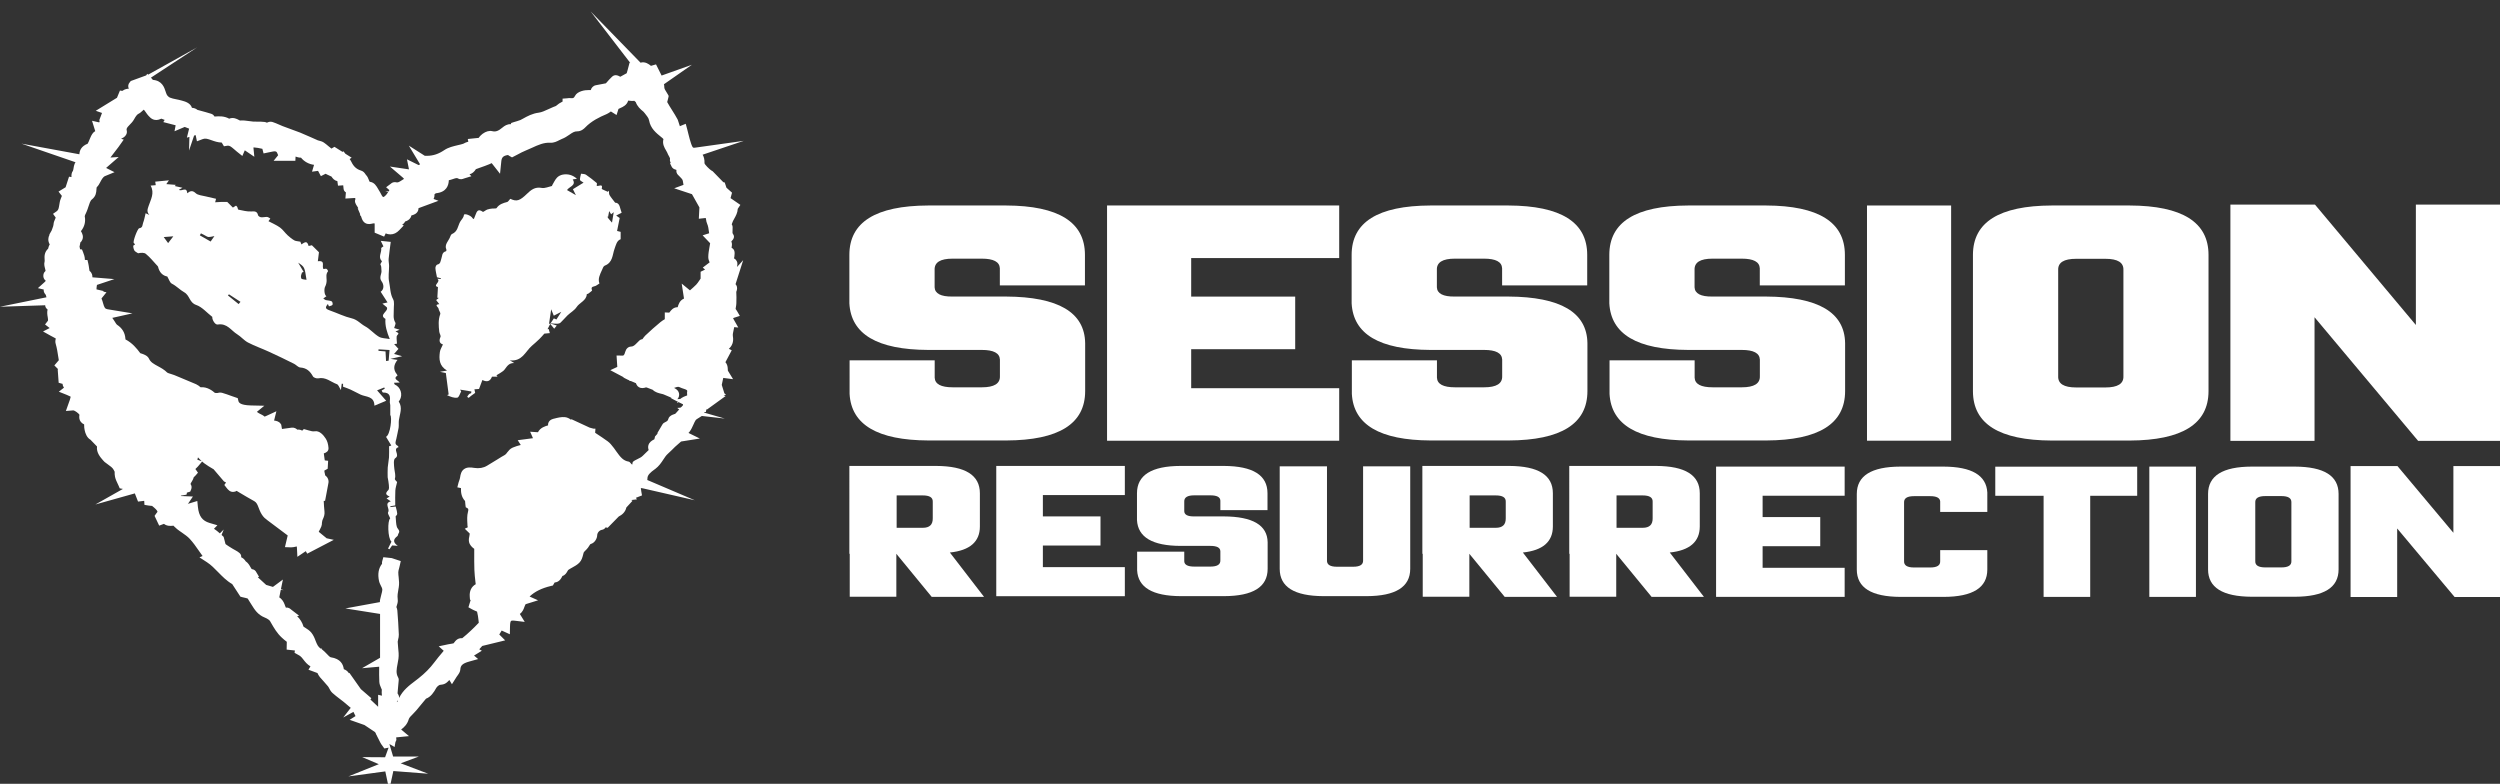
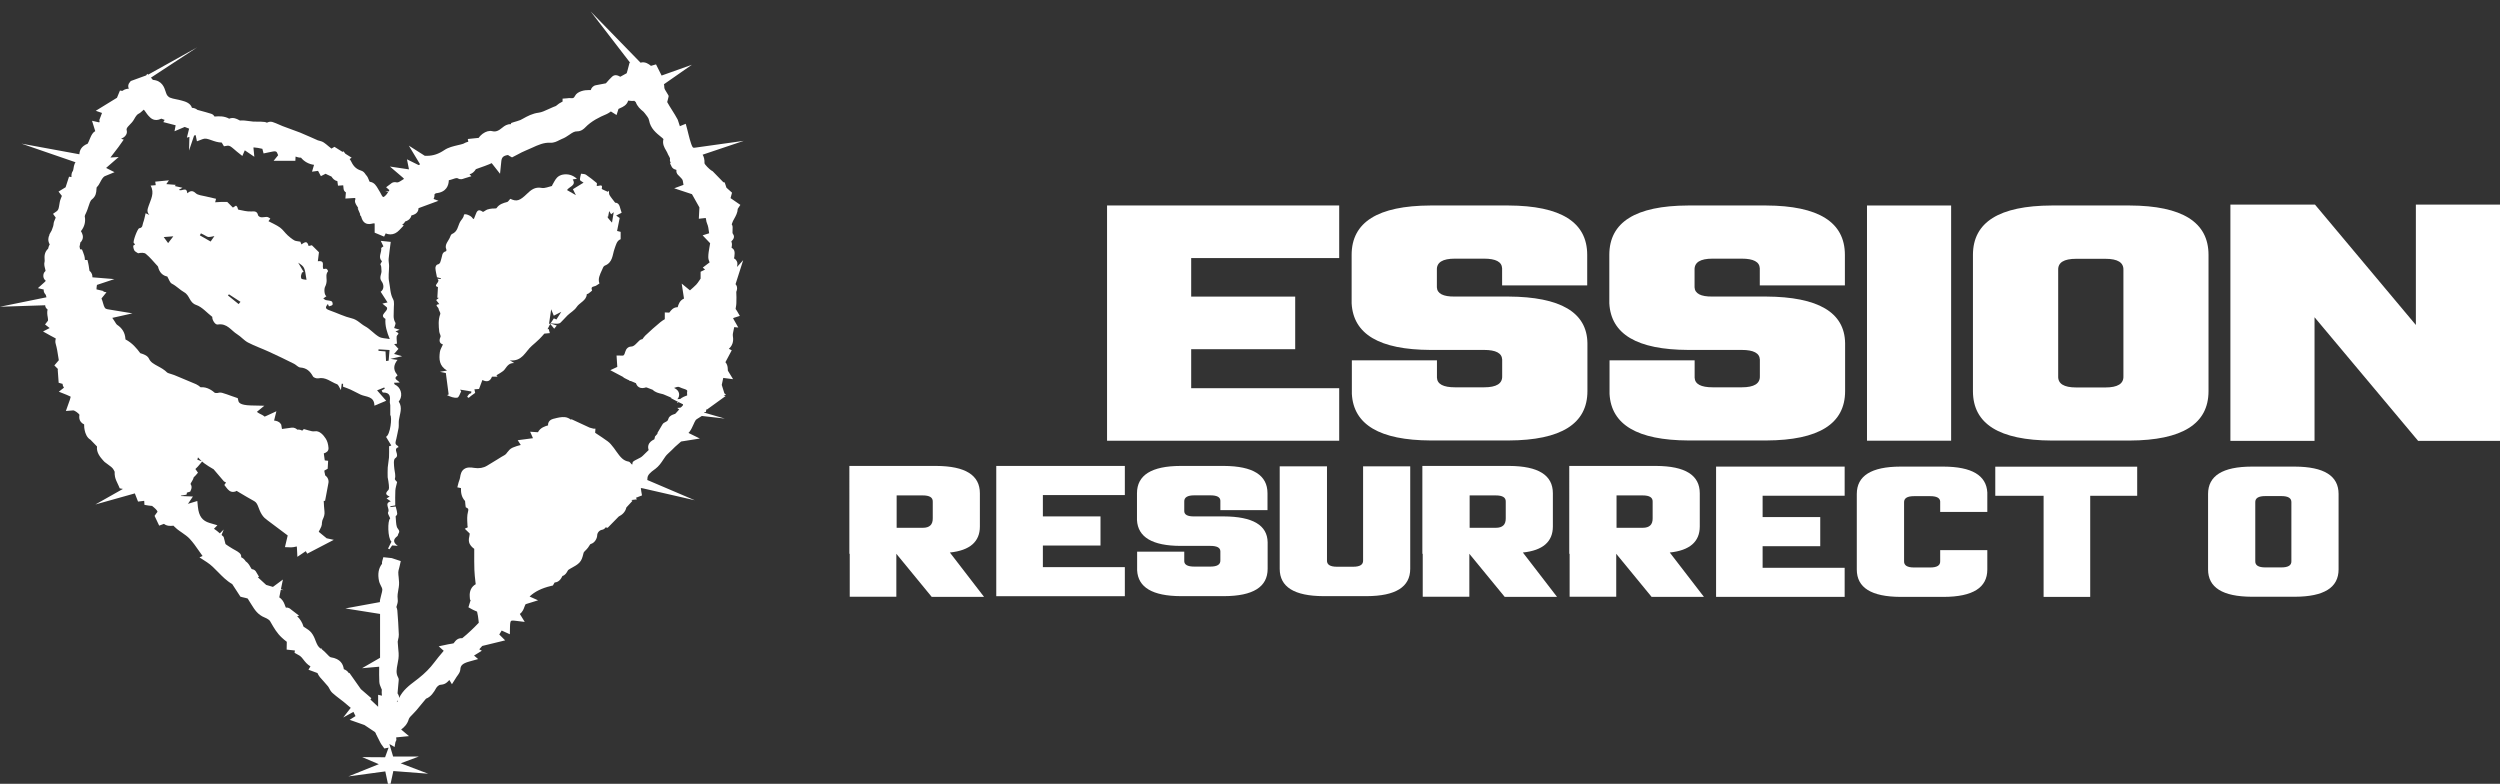
<svg xmlns="http://www.w3.org/2000/svg" version="1.1" id="Layer_1" x="0px" y="0px" viewBox="0 0 335.78 105.27" style="enable-background:new 0 0 335.78 105.27;" xml:space="preserve">
  <rect x="0" y="0" width="335.78" height="105.27" fill="#333333" stroke="none" />
  <style type="text/css">
	.st0{fill:#FFFFFF;}
</style>
  <g>
    <g>
      <g>
-         <path class="st0" d="M135.14,39.83c7.01,0.04,10.55,2.13,10.61,6.26v6.44c0,4.39-3.53,6.6-10.58,6.63h-10.48     c-6.83-0.03-10.36-2.12-10.58-6.26V48.4h11.43v2.33c0.04,0.86,0.85,1.29,2.42,1.29h3.92c1.65,0,2.46-0.5,2.42-1.51v-2.22     c-0.04-0.86-0.85-1.29-2.42-1.29h-7.22c-6.84-0.03-10.36-2.11-10.58-6.26v-6.51c0-4.39,3.53-6.6,10.58-6.63h10.48     c7.05,0.03,10.58,2.24,10.58,6.63v4.1h-11.43v-2.3c-0.04-0.86-0.85-1.29-2.42-1.29h-3.92c-1.66,0-2.46,0.5-2.42,1.51v2.34     c0.04,0.84,0.84,1.26,2.38,1.24H135.14z" />
        <path class="st0" d="M148.69,59.19V27.6h31.18v7.06h-19.88v5.18h13.97v7.06h-13.97v5.24h19.88v7.06H148.69z" />
        <path class="st0" d="M202.6,39.83c7.01,0.04,10.55,2.13,10.61,6.26v6.44c0,4.39-3.53,6.6-10.58,6.63h-10.48     c-6.83-0.03-10.36-2.12-10.58-6.26V48.4H193v2.33c0.04,0.86,0.85,1.29,2.42,1.29h3.92c1.65,0,2.46-0.5,2.42-1.51v-2.22     c-0.04-0.86-0.85-1.29-2.42-1.29h-7.22c-6.84-0.03-10.36-2.11-10.58-6.26v-6.51c0-4.39,3.53-6.6,10.58-6.63h10.48     c7.05,0.03,10.58,2.24,10.58,6.63v4.1h-11.43v-2.3c-0.04-0.86-0.85-1.29-2.42-1.29h-3.92c-1.66,0-2.46,0.5-2.42,1.51v2.34     c0.04,0.84,0.84,1.26,2.38,1.24H202.6z" />
        <path class="st0" d="M237.21,39.83c7.01,0.04,10.55,2.13,10.61,6.26v6.44c0,4.39-3.53,6.6-10.58,6.63h-10.48     c-6.83-0.03-10.36-2.12-10.58-6.26V48.4h11.43v2.33c0.04,0.86,0.85,1.29,2.42,1.29h3.92c1.65,0,2.46-0.5,2.42-1.51v-2.22     c-0.04-0.86-0.85-1.29-2.42-1.29h-7.22c-6.84-0.03-10.36-2.11-10.58-6.26v-6.51c0-4.39,3.53-6.6,10.58-6.63h10.48     c7.05,0.03,10.58,2.24,10.58,6.63v4.1h-11.43v-2.3c-0.04-0.86-0.85-1.29-2.42-1.29h-3.92c-1.66,0-2.46,0.5-2.42,1.51v2.34     c0.04,0.84,0.84,1.26,2.38,1.24H237.21z" />
        <path class="st0" d="M250.76,59.19V27.6h11.3v31.59H250.76z" />
        <path class="st0" d="M264.99,34.23c0-4.39,3.53-6.6,10.58-6.63h10.48c7.05,0.03,10.58,2.24,10.58,6.63v18.31     c0,4.39-3.53,6.6-10.58,6.63h-10.48c-7.05-0.03-10.58-2.24-10.58-6.63V34.23z M285.2,36.27c0.04-1.01-0.76-1.51-2.42-1.51h-3.92     c-1.66,0-2.46,0.5-2.42,1.51v14.26c-0.04,1.01,0.76,1.51,2.42,1.51h3.92c1.65,0,2.46-0.5,2.42-1.51V36.27z" />
        <path class="st0" d="M310.93,27.48l13.55,16.17V27.48h11.3v31.73h-11l-13.91-16.6v16.6h-11.3V27.48H310.93z" />
      </g>
      <g>
        <g>
          <path class="st0" d="M125.15,80.18l-4.76-5.8v5.77h-6.26v-5.77h-0.05V62.58h11.67c3.91,0.02,5.86,1.24,5.86,3.67v4.46      c0,2.05-1.34,3.22-4.03,3.5l4.59,5.96H125.15z M125.28,67.38c0.02-0.56-0.42-0.84-1.34-0.84h-3.51v4.35h3.51      c0.92,0,1.36-0.43,1.34-1.3V67.38z" />
          <path class="st0" d="M133.81,80.08v-17.5h17.27v3.91h-11.01v2.87h7.74v3.91h-7.74v2.9h11.01v3.91H133.81z" />
          <path class="st0" d="M164.38,69.36c3.88,0.02,5.84,1.18,5.88,3.47v3.57c0,2.43-1.95,3.66-5.86,3.67h-5.81      c-3.79-0.02-5.74-1.17-5.86-3.47v-2.5h6.33v1.29c0.02,0.47,0.47,0.71,1.34,0.71h2.17c0.92,0,1.36-0.28,1.34-0.84v-1.23      c-0.02-0.48-0.47-0.71-1.34-0.71h-4c-3.79-0.01-5.74-1.17-5.86-3.47v-3.6c0-2.43,1.95-3.66,5.86-3.67h5.81      c3.91,0.02,5.86,1.24,5.86,3.67v2.27h-6.33v-1.28c-0.02-0.48-0.47-0.71-1.34-0.71h-2.17c-0.92,0-1.36,0.28-1.34,0.84v1.3      c0.02,0.47,0.46,0.7,1.32,0.69H164.38z" />
          <path class="st0" d="M189.41,62.63V76.4c0,2.43-1.95,3.66-5.86,3.67h-5.81c-3.91-0.02-5.86-1.24-5.86-3.67V62.63h6.35v12.65      c-0.02,0.56,0.42,0.84,1.34,0.84h2.17c0.92,0,1.36-0.28,1.34-0.84V62.63H189.41z" />
          <path class="st0" d="M202.11,80.18l-4.76-5.8v5.77h-6.26v-5.77h-0.05V62.58h11.67c3.91,0.02,5.86,1.24,5.86,3.67v4.46      c0,2.05-1.35,3.22-4.03,3.5l4.59,5.96H202.11z M202.24,67.38c0.02-0.56-0.42-0.84-1.34-0.84h-3.51v4.35h3.51      c0.92,0,1.36-0.43,1.34-1.3V67.38z" />
          <path class="st0" d="M221.84,80.18l-4.76-5.8v5.77h-6.26v-5.77h-0.05V62.58h11.67c3.91,0.02,5.86,1.24,5.86,3.67v4.46      c0,2.05-1.35,3.22-4.03,3.5l4.59,5.96H221.84z M221.97,67.38c0.02-0.56-0.42-0.84-1.34-0.84h-3.51v4.35h3.51      c0.92,0,1.36-0.43,1.34-1.3V67.38z" />
        </g>
        <g>
          <path class="st0" d="M230.49,80.17v-17.5h17.27v3.91h-11.02v2.87h7.74v3.91h-7.74v2.9h11.02v3.91H230.49z" />
          <path class="st0" d="M260.59,68.75v-1.42c-0.05-0.46-0.49-0.69-1.34-0.69h-2.17c-0.92,0-1.36,0.28-1.34,0.84v7.9      c-0.02,0.56,0.42,0.84,1.34,0.84h2.17c0.92,0,1.36-0.28,1.34-0.84v-1.49h6.33v2.61c0,2.43-1.95,3.66-5.86,3.67h-5.81      c-3.91-0.02-5.86-1.24-5.86-3.67V66.34c0-2.43,1.95-3.66,5.86-3.67h5.81c3.77,0.02,5.73,1.17,5.86,3.47v0.05v0.16v2.41H260.59z" />
          <path class="st0" d="M274.48,80.17V66.59h-6.49v-3.91h19.06v3.91h-6.31v13.58H274.48z" />
-           <path class="st0" d="M288.68,80.17v-17.5h6.26v17.5H288.68z" />
+           <path class="st0" d="M288.68,80.17v-17.5v17.5H288.68z" />
          <path class="st0" d="M296.57,66.34c0-2.43,1.95-3.66,5.86-3.67h5.81c3.91,0.02,5.86,1.24,5.86,3.67v10.14      c0,2.43-1.95,3.66-5.86,3.67h-5.81c-3.91-0.02-5.86-1.24-5.86-3.67V66.34z M307.76,67.47c0.02-0.56-0.42-0.84-1.34-0.84h-2.17      c-0.92,0-1.36,0.28-1.34,0.84v7.9c-0.02,0.56,0.42,0.84,1.34,0.84h2.17c0.92,0,1.36-0.28,1.34-0.84V67.47z" />
-           <path class="st0" d="M322.01,62.6l7.51,8.96V62.6h6.26v17.58h-6.1l-7.71-9.2v9.2h-6.26V62.6H322.01z" />
        </g>
      </g>
    </g>
    <g>
      <g>
        <path class="st0" d="M7.71,32.92c-0.72-0.45-0.7-1.14,0.04-1.54c-0.12-0.07-0.24-0.13-0.2-0.11c0.13-0.43,0.31-0.76,0.33-1.1     c0.02-0.44,0.52-0.83,0.17-1.31c0.69-0.51,0.48-1.31,0.75-1.95c0.09-0.23,0.18-0.45,0.29-0.71c-0.04-0.06-0.14-0.18-0.24-0.31     c0.25-0.15,0.51-0.31,0.71-0.43c0.01,0-0.11-0.03-0.12-0.03c0.1-0.31,0.2-0.61,0.32-0.99c0.98,0.14,0.31-0.77,0.61-1.15     c0.22-0.29,0.17-0.75,0.32-1.1c0.05-0.13,0.31-0.19,0.44-0.27c-0.11-0.13-0.25-0.31-0.45-0.56c0.33,0,0.51,0,0.75,0     c-0.1-0.62-0.17-1.15,0.64-1.48c0.35-0.14,0.55-0.73,0.72-1.14c0.26-0.63,0.35-0.71,0.94-0.52c-0.11-0.34-0.23-0.73-0.35-1.11     c0.14,0.03,0.28,0.06,0.43,0.1c0.07-0.19,0.14-0.4,0.27-0.76c0.12,0.29,0.18,0.43,0.24,0.57c0.08-0.03,0.15-0.07,0.23-0.1     c-0.15-0.28-0.3-0.57-0.43-0.81c0.15-0.39,0.32-0.86,0.49-1.32c-0.06-0.02-0.13-0.04-0.19-0.07c0.56-0.35,1.13-0.69,1.69-1.04     c0.03,0.04,0.06,0.09,0.1,0.13c0.12-0.3,0.25-0.61,0.38-0.92c0.19,0.03,0.35,0.06,0.55,0.09c-0.08-0.13-0.13-0.22-0.18-0.3     c0.38-0.28,0.8,0.05,1.25-0.35c0.76-0.67-0.56-0.49-0.18-0.91c0.41-0.15,0.92-0.34,1.52-0.55c-0.03,0.28-0.05,0.4-0.09,0.73     c0.22-0.31,0.31-0.44,0.44-0.62c0.15,0.16,0.28,0.4,0.39,0.4c1.25-0.05,1.18,0.91,1.52,1.6c0.14,0.3,0.46,0.59,0.78,0.72     c0.51,0.21,1.09,0.26,1.62,0.42c0.49,0.15,1.1,0.23,0.95,0.95c0.38,0.16,1.09-0.18,1.07,0.62c0.04-0.11,0.08-0.22,0.1-0.31     c0.62,0.17,1.25,0.33,1.85,0.52c0.09,0.03,0.11,0.25,0.18,0.42c0.7,0.04,1.58-0.26,2.33,0.32c0.05,0.04,0.18,0.07,0.21,0.05     c0.52-0.5,0.9,0.19,1.4,0.14c0.56-0.05,1.14,0.11,1.72,0.15c0.49,0.03,0.99-0.01,1.48,0.05c0.15,0.02,0.27,0.27,0.31,0.31     c0.28-0.15,0.49-0.36,0.62-0.32c0.46,0.14,0.88,0.38,1.33,0.55c0.77,0.3,1.57,0.55,2.33,0.86c0.8,0.32,1.58,0.69,2.37,1.03     c0.22,0.1,0.5,0.11,0.69,0.24c0.42,0.29,0.77,0.65,1.2,0.93c0.14,0.09,0.4,0.04,0.63-0.1c0.35,0.22,0.71,0.45,1.09,0.69     c-0.01,0-0.12,0.08-0.23,0.15c0.07-0.04,0.13-0.08,0.2-0.12c0.2,0.26,0.46,0.51,0.6,0.8c0.35,0.73,0.87,1.26,1.71,1.51     c0.14,0.04,0.22,0.26,0.34,0.39c0.36,0.35,0.19,1.05,1,1.16c0.28,0.04,0.49,0.57,0.71,0.88c0.2,0.3,0.31,0.66,0.56,0.91     c0.17,0.17,0.53,0.31,0.75,0.25c0.3-0.08,0.59-0.31,0.79-0.55c0.28-0.33,0.48-0.73,0.76-1.16c0,0-0.12-0.11-0.26-0.22     c0.03-0.02,0.07-0.08,0.1-0.07c0.7,0.19,1.16-0.29,1.67-0.56c0.43-0.23,0.39-0.74-0.14-1.19c0.45,0.07,0.78,0.12,1.25,0.18     c-0.06-0.3-0.11-0.54-0.18-0.93c0.28,0.14,0.47,0.24,0.71,0.35c0.13-0.42,1.3-0.21,0.64-1.31c0.38,0.24,0.55,0.35,0.71,0.45     c0.02-0.02,0.04-0.04,0.06-0.06c-0.11-0.15-0.23-0.3-0.36-0.47c1-0.02,1.86-0.32,2.71-0.89c0.64-0.43,1.56-0.51,2.35-0.75     c0.18-0.05,0.33-0.18,0.51-0.22c0.22-0.06,0.45-0.06,0.76-0.1c0,0.03-0.03-0.14-0.07-0.36c0.37-0.04,0.75-0.08,1.15-0.12     c-0.01-0.33,0.73-0.97,1.15-0.87c0.84,0.21,1.45-0.16,2.02-0.63c0.45-0.38,0.75-0.39,1.07,0.01c0.08-0.26,0.17-0.51,0.2-0.6     c0.44-0.15,0.76-0.2,1.02-0.35c0.71-0.38,1.35-0.81,2.22-0.92c0.71-0.09,1.38-0.5,2.13-0.8c0.01,0.03,0.06,0.2,0.11,0.36     c0.13-0.52,1.19-1.29,1.56-1.12c0-0.11,0-0.22,0-0.36c0.1-0.01,0.2-0.03,0.29-0.02c0.61,0.06,1.01-0.08,1.31-0.67     c0.13-0.26,0.76-0.42,1.15-0.4c0.53,0.03,0.88,0,1.03-0.53c0.01-0.05,0.08-0.13,0.13-0.14c0.58-0.12,1.15-0.22,1.6-0.31     c0.34-0.39,0.62-0.73,0.95-1.02c0.04-0.03,0.34,0.19,0.58,0.32c0.43-0.24,0.95-0.51,1.45-0.8c0.07-0.04,0.09-0.18,0.12-0.28     c0.06-0.21,0.11-0.41,0.17-0.62c0.19,0.09,0.38,0.18,0.52,0.25c-0.03-0.16-0.07-0.45-0.14-0.88c0.22,0.23,0.35,0.35,0.5,0.51     c0.62-0.6,0.94,0.12,1.41,0.28c0.12,0.04,0.3-0.08,0.42-0.11c0.24,0.47,0.47,0.95,0.71,1.42c0.08-0.01,0.16-0.02,0.24-0.03     c-0.15,0.17-0.3,0.34-0.45,0.51c0.37,0.12,0.25,0.22,0.29,0.54c0.05,0.41,0.38,0.79,0.54,1.11c-0.06,0.33-0.26,0.71-0.14,0.93     c0.45,0.84,1.01,1.62,1.44,2.42c0.16,0.49,0.32,0.99,0.48,1.5c0.21-0.08,0.41-0.17,0.76-0.31c0.19,0.69,0.32,1.38,0.56,2.03     c0.17,0.45,0.37,0.97,1.1,0.93c-0.15,0.06-0.3,0.12-0.45,0.18c0.88,0.05,1.12,0.47,1.09,1.22c-0.02,0.5,0.93,1.35,1.24,1.53     c0.51,0.53,1.03,1.05,1.59,1.63c0.03-0.03-0.1,0.1-0.19,0.19c0.33,0.29,0.61,0.54,0.95,0.84c-0.09,0.32-0.24,0.85-0.39,1.37     c0.06,0.01,0.11,0.03,0.17,0.04c0.08-0.14,0.15-0.28,0.25-0.45c0.33,0.23,0.62,0.43,0.93,0.64c-0.05,0.07-0.12,0.12-0.11,0.17     c0.05,0.75-0.56,1.29-0.74,1.97c-0.04,0.14-0.34,0.22-0.51,0.33c0.2,0.12,0.56,0.22,0.56,0.35c0.03,0.43-0.14,0.86,0.16,1.28     c0.04,0.05-0.35,0.36-0.46,0.47c0.08,0.23,0.23,0.45,0.2,0.64c-0.06,0.39-0.18,0.75,0.33,0.97c0.06,0.03,0,0.28,0.01,0.43     c0.01,0.35-0.49,0.83,0.3,0.99c0.04,0.01,0.1,0.11,0.1,0.17c-0.1,0.72-0.21,1.44-0.32,2.21c0.04,0.03,0.17,0.13,0.16,0.12     c-0.1,0.3-0.16,0.5-0.22,0.69c0.59,0.09,0.21,0.46,0.23,0.71c0.03,0.51,0.03,1.03,0.01,1.54c-0.01,0.29-0.12,0.58-0.11,0.87     c0,0.15,0.16,0.3,0.27,0.49c-0.62,0.2-0.74,0.61-0.42,1.17c-0.2-0.02-0.33-0.03-0.57-0.05c0.25,0.25,0.42,0.42,0.56,0.57     c-0.07,0.49-0.28,1.02-0.2,1.5c0.17,0.94-0.35,1.33-1.33,1.6c0.4,0.2,0.67,0.35,0.94,0.48c-0.27,0.51-0.56,1.05-0.87,1.63     c0.84,0.03,0.39,0.72,0.66,1.17c-0.26-0.03-0.46-0.06-0.57-0.07c-0.1,0.45-0.2,0.91-0.29,1.36c-0.06-0.01-0.12-0.03-0.19-0.04     c0.08,0.25,0.16,0.51,0.25,0.81c-0.32,0-0.57,0-0.95,0c0.22,0.18,0.35,0.29,0.55,0.45c-0.21,0.03-0.34,0.06-0.48,0.08     c-0.04,0.05-0.07,0.1-0.11,0.14c0.28,0.15,0.55,0.29,0.82,0.44c-0.4,0.29-0.64,0.46-0.94,0.68c-0.06-0.15-0.12-0.33-0.2-0.53     c-0.79,0.15-0.77,0.77-0.87,1.33c-0.23,0.03-0.43,0.06-0.71,0.1c0.13,0.23,0.22,0.4,0.29,0.53c-0.35,0.24-0.74,0.4-0.93,0.67     c-0.33,0.48-0.46,1.08-0.81,1.54c-0.22,0.29-0.68,0.42-1,0.6c0.13,0.06,0.35,0.16,0.77,0.36c-0.46,0.07-0.71,0.11-0.96,0.15     c0.04,0.04,0.08,0.09,0.12,0.13c-0.26,0.23-0.53,0.45-0.79,0.69c-0.32,0.3-0.62,0.63-0.95,0.92c-0.67,0.58-0.89,1.44-1.67,2.02     c-0.5,0.37-1.31,0.92-1.29,1.79c0,0.12-0.14,0.24-0.23,0.37c0.06,0.04,0.19,0.14,0.42,0.3c-1.1-0.18-1.22-0.01-1.01,1.19     c-0.34,0.13-0.67,0.26-1.08,0.42c0.03,0.04-0.04-0.05,0,0c-0.55,0.07-1.02,0.12-1.61,0.2c0.14-0.31,0.2-0.43,0.29-0.65     c-0.34,0.07-0.58,0.12-0.78,0.16c0.09,0.52,0.35,0.78,0.98,0.67c0.19-0.03,0.45,0.28,0.67,0.44c-0.08,0.08-0.15,0.16-0.23,0.25     c-0.06-0.07-0.12-0.15-0.29-0.37c0.19,0.79-0.06,1.27-0.64,1.55c-0.08,0.04-0.35-0.28-0.6-0.49c-0.14,0.43-0.29,0.88-0.43,1.34     c0.05,0,0.1,0.01,0.15,0.01c-0.18,0.18-0.35,0.36-0.5,0.51c-0.34-0.08-0.71-0.16-1.08-0.25c-0.02,0.06-0.05,0.13-0.07,0.19     c0.18,0.1,0.36,0.2,0.54,0.31c-0.02,0.04-0.03,0.1-0.05,0.1c-0.7,0.12-1.21,0.73-1.22,1.39c0,0.18-0.18,0.48-0.34,0.52     c-0.54,0.14-0.61,0.62-0.91,0.92c-0.21,0.21-0.41,0.41-0.51,0.61c-0.14,0.39-0.17,0.88-0.44,1.15c-0.39,0.39-0.98,0.59-1.43,0.93     c-0.24,0.18-0.36,0.67-0.58,0.69c-0.56,0.06-0.33,1.11-1.16,0.77c-0.02-0.01-0.26,0.44-0.33,0.56c-1.59,0.38-2.87,1.07-3.77,2.26     c0.02,0.01,0.14,0.06,0.39,0.17c-0.92,0.28-0.34,1.62-1.62,1.57c0.13,0.21,0.24,0.38,0.39,0.62c-1.16-0.14-1.35,0.55-1.36,1.44     c-1.23-0.56-0.95,0.86-1.76,1c0.21,0.21,0.37,0.37,0.51,0.51c-0.71,0.17-1.41,0.35-2.16,0.53c-0.32,0.36-0.7,0.78-1.07,1.2     c0.03,0.02,0.07,0.03,0.1,0.05c-0.31,0.16-0.61,0.32-0.92,0.48c0.11,0.09,0.22,0.19,0.36,0.31c-0.9,0.25-1.65,0.63-1.7,1.65     c-0.01,0.22-0.25,0.44-0.42,0.72c-0.12-0.2-0.2-0.33-0.27-0.44c-0.32,0.38-0.57,0.77-0.92,1.06c-0.19,0.16-0.58,0.09-0.81,0.23     c-0.28,0.16-0.57,0.39-0.71,0.65c-0.33,0.61-0.71,1.14-1.17,1.2c-0.59,0.71-1.02,1.24-1.46,1.76c-0.39,0.46-0.98,0.88-1.13,1.4     c-0.2,0.69-0.7,0.98-1.21,1.34c-0.1,0.07-0.21,0.13-0.33,0.2c0.18,0.12,0.33,0.22,0.63,0.42c-0.38-0.03-0.59-0.04-0.86-0.06     c0.01,0.16,0.02,0.31,0.04,0.47c-0.25,0.02-0.51,0.05-0.8,0.08c0.01,0.16,0.02,0.32,0.04,0.46c-0.82,0.06-1.61-0.92-1.38-1.76     c-0.22-0.02-0.44-0.05-0.71-0.08c0.09-0.18,0.16-0.32,0.25-0.5c-0.45-0.16-0.94-0.33-1.42-0.5c0.05-0.03,0.11-0.07,0.16-0.1     c-0.29-0.58-0.58-1.17-0.78-1.58c-0.5-0.43-0.86-0.74-1.23-1.04c-0.49-0.39-1.02-0.75-1.48-1.17c-0.23-0.21-0.31-0.56-0.52-0.81     c-0.35-0.43-0.75-0.83-1.1-1.26c-0.15-0.18-0.23-0.42-0.36-0.66c-0.18-0.07-0.46-0.17-0.74-0.27c0.09-0.15,0.18-0.3,0.35-0.59     c0.02,0.15,0.02,0.07,0.01,0.07c-1.13,0.02-1.37-1.01-2.05-1.52c-0.14-0.11-0.32-0.18-0.43-0.25c0.03-0.19,0.06-0.38,0.08-0.57     c-0.17-0.01-0.33-0.02-0.5-0.04c-0.23-0.02-0.47-0.05-0.7-0.07c0-0.06,0-0.12,0-0.18c0.16-0.06,0.32-0.13,0.47-0.19     c-0.02-0.04-0.02-0.06-0.04-0.08c-0.44-0.34-0.9-0.66-1.31-1.04c-0.64-0.59-1.03-1.34-1.46-2.07c-0.2-0.34-0.65-0.6-1.06-0.76     c-0.89-0.36-1.2-1.12-1.66-1.8c-0.16-0.23-0.27-0.52-0.49-0.67c-0.22-0.15-0.54-0.17-0.92-0.28c-0.21-0.32-0.52-0.8-0.88-1.35     c0.19,0.01,0.38,0.02,0.56,0.03c-1.87-0.55-2.66-2.27-4.24-3.3c0.3-0.13,0.46-0.2,0.66-0.28c-0.22-0.29-1.1,0.26-0.7-0.72     c-0.19,0.19-0.25,0.25-0.35,0.35c-0.58-0.79-1.1-1.64-1.77-2.37c-0.5-0.54-1.2-0.93-1.8-1.39c-0.25-0.19-0.45-0.52-0.72-0.59     c-0.42-0.11-1,0.26-1.19-0.42c-0.18,0.07-0.35,0.13-0.56,0.21c-0.08-0.17-0.17-0.35-0.2-0.42c0.16-0.23,0.35-0.38,0.34-0.52     c-0.06-0.65-0.59-1.04-1.06-1.42c-0.16-0.13-0.48-0.1-0.75-0.14c-0.01-0.21-0.03-0.43-0.04-0.72c-0.36,0.04-0.68,0.08-1.02,0.12     c-0.11-0.29-0.23-0.59-0.38-0.97c-0.04-0.01-0.22-0.03-0.64-0.09c0.26-0.15,0.4-0.23,0.55-0.31c-0.37-0.04-0.73-0.07-1.09-0.12     c-0.29-0.04-0.58-0.1-0.85-0.15c-0.14-0.33-0.37-0.7-0.45-1.1c-0.08-0.38-0.02-0.79-0.02-1.2c0.04-0.02-0.08,0.04-0.23,0.1     c-0.31-0.59-0.9-0.87-1.39-1.26c-0.46-0.53-1.07-1.11-0.64-1.95c-0.14,0.03-0.28,0.06-0.21,0.05c-0.42-0.44-0.76-0.78-1.09-1.13     c-0.02-0.02-0.05-0.01-0.07-0.03c-0.44-0.24-0.7-1.58-0.36-2c-0.54-0.02-0.94-0.09-0.77-0.77c0.1-0.4-1-1.28-1.52-1.25     c0.07-0.22,0.14-0.42,0.21-0.63c0.27-0.83,0.16-1.04-0.85-1.44c0.16-0.13,0.3-0.24,0.34-0.27c-0.18-0.24-0.48-0.47-0.45-0.65     c0.09-0.51-0.28-0.51-0.57-0.59c-0.02-0.31-0.04-0.61-0.07-0.95c0.08-0.05,0.23-0.13,0.43-0.24c-0.23-0.23-0.43-0.43-0.68-0.69     c0.15-0.18,0.32-0.38,0.42-0.49c-0.15-0.88-0.24-1.74-0.48-2.55c-0.1-0.34,0.25-0.7-0.11-0.96c-0.25-0.18-0.54-0.31-0.86-0.49     c0.18-0.09,0.4-0.21,0.73-0.38C7.58,43.93,7.29,43.7,7,43.48c0.56-0.72-0.67-1.8,0.77-2.46c-0.49,0.02-0.73,0.03-0.96,0.04     c-0.26-0.21,0.88-0.33-0.09-0.58c0.26-0.07,0.4-0.11,0.36-0.1c-0.09-0.34-0.18-0.68-0.29-1.08c-0.03-0.05-0.26-0.24-0.22-0.33     c0.09-0.17,0.31-0.29,0.53-0.47c-0.16-0.04-0.36-0.09-0.64-0.15c0.42-0.38,0.57-0.77,0.09-1.18c-0.05-0.05-0.06-0.23-0.01-0.28     c0.59-0.53-0.03-1.12,0.11-1.62c0.13-0.48-0.22-1.03,0.36-1.48C7.26,33.61,7.06,32.97,7.71,32.92z M52.34,75.58     c0.28,0.09,0.55,0.18,0.64,0.21c-0.09,0.41-0.22,0.74-0.22,1.07c0,0.64,0.18,1.31,0.07,1.93c-0.1,0.59-0.23,1.15-0.14,1.76     c0.05,0.33-0.14,0.69-0.22,1.03c0.04,0.1,0.15,0.27,0.17,0.44c0.08,1.07,0.16,2.15,0.2,3.22c0.01,0.32-0.16,0.64-0.15,0.95     c0.02,0.74,0.2,1.48,0.11,2.2c-0.12,0.97-0.52,1.91,0.03,2.87c0.02,0.03,0.01,0.08,0,0.12c-0.06,0.6-0.13,1.21-0.16,1.81     c-0.01,0.16,0.26,0.43,0.21,0.47c-0.59,0.52-0.04,1.09-0.13,1.68c0.53-0.26,1.18-0.52,1.3-0.92c0.41-1.35,1.58-2.05,2.6-2.85     c0.85-0.67,1.59-1.39,2.22-2.24c0.51-0.68,1.08-1.32,1.63-2c-0.02-0.01-0.11-0.1-0.19-0.17c0.34-0.07,0.68-0.08,0.95-0.22     c0.22-0.11,0.33-0.41,0.54-0.56c0.13-0.09,0.43,0.03,0.55-0.06c0.47-0.36,0.91-0.76,1.34-1.16c0.42-0.39,0.82-0.81,1.23-1.22     c0.04-0.05,0.1-0.12,0.09-0.17c-0.09-0.66-0.12-1.34-0.33-1.97c-0.08-0.23-0.58-0.35-0.96-0.56c0.1-0.31,0.2-0.65,0.32-1.02     c-0.05-0.02-0.21-0.09-0.27-0.12c-0.06-0.66,0.19-1.1,0.87-1.24c-0.01-0.04-0.03-0.08-0.03-0.13c-0.08-0.75-0.19-1.49-0.21-2.24     c-0.04-1.05-0.01-2.1-0.01-3.14c-0.34-0.19-0.66-0.43-0.71-0.72c-0.1-0.47,0.36-1-0.12-1.46c0.12-0.06,0.23-0.11,0.2-0.1     c-0.11-0.21-0.28-0.39-0.29-0.58c-0.03-0.53-0.09-1.09,0.05-1.6c0.15-0.57,0.02-0.95-0.33-1.16c-0.06-0.36,0-0.68-0.14-0.81     c-0.6-0.56-0.4-1.25-0.44-1.9c-0.16-0.03-0.31-0.06-0.35-0.07c0.08-0.27,0.18-0.5,0.22-0.74c0.12-0.78,0.28-0.86,1.11-0.73     c0.77,0.11,1.53,0.01,2.21-0.39c0.65-0.39,1.3-0.79,1.95-1.19c0.22-0.13,0.46-0.24,0.65-0.41c0.28-0.25,0.46-0.65,0.78-0.79     c0.56-0.25,1.19-0.35,1.85-0.52c-0.15-0.23-0.24-0.38-0.35-0.54c0.65-0.08,1.24-0.16,1.9-0.25c-0.12-0.26-0.19-0.44-0.3-0.67     c0.2,0.01,0.36,0.02,0.54,0.04c-0.03-0.64,0.41-0.83,0.98-0.98c0.25-0.07,0.43-0.33,0.65-0.5c-0.36-0.36,0.09-0.38,0.25-0.42     c0.35-0.1,0.74-0.19,1.09-0.16c0.24,0.02,0.51,0.23,0.67,0.42c0.16,0.2,0.2,0.48,0.29,0.73c0.08-0.02,0.17-0.03,0.25-0.05     c0.08-0.28,0.17-0.56,0.21-0.68c0.64,0.16,1.21,0.29,1.75,0.43c0,0-0.07,0.11-0.14,0.24c0.18,0.03,0.33,0.05,0.48,0.08     c-0.11,0.19-0.19,0.35-0.28,0.49c0.76,0.51,1.49,0.96,2.17,1.47c0.27,0.2,0.47,0.49,0.67,0.76c0.66,0.86,1.15,1.88,2.46,2.09     c0.25,0.04,0.48,0.16,0.76,0.26c0.42-0.43,0.95-0.97,1.48-1.52c0.37-0.39,1.13-1.03,1.03-1.17c-0.51-0.79,0.39-0.77,0.58-1.13     c0.12-0.23,0.15-0.51,0.2-0.78c0.01-0.06-0.09-0.16-0.06-0.21c0.21-0.38,0.45-0.74,0.66-1.12c0.2-0.37,0.7-0.3,0.79-0.73     c0.11-0.51,0.92-0.83,1.8-0.72c-0.19-0.28,0.8-0.93,0.75-0.95c0.29,0.06-0.13-1.73-0.01-2.05c0.1-0.27-0.64-0.34-1.1-0.59     c-0.26-0.14-1.45,0.53-1.73,0.41c-0.53-0.24-1.29-0.14-1.53-0.91c-0.35,0.17-0.68,0.33-1.02,0.49c-0.85,0.41-1.54,0.01-1.54-0.83     c-0.29,0-0.77,0.09-0.83-0.02c-0.16-0.29-0.14-0.67-0.17-0.9c-0.31-0.17-0.61-0.33-0.91-0.49c0.06-0.03,0.13-0.06,0.19-0.09     c-0.03-0.41-0.05-0.82-0.08-1.25c0.7,0.01,0.95-0.45,1.1-1c0.02-0.08,0.08-0.2,0.13-0.21c0.75-0.02,1.12-0.56,1.57-0.99     c0.03-0.03,0.09-0.02,0.15-0.04c0.01,0.11,0.03,0.22,0.03,0.28c0.2-0.3,0.36-0.66,0.64-0.93c0.64-0.62,1.32-1.2,2.01-1.78     c0.24-0.2,0.53-0.34,0.81-0.51c0-0.11,0-0.34,0-0.58c0.59,0.03,0.64-1.15,1.36-0.57c0.57-0.45,0.14-1.52,1.31-1.44     c-0.05-0.33-0.09-0.6-0.14-0.87c0.05,0.04,0.1,0.08,0.15,0.13c0.45-0.4,0.93-0.78,1.35-1.21c0.27-0.28,0.46-0.62,0.78-1.05     c0-0.14,0-0.43,0-0.73c0.36-0.17,0.78-0.37,1.09-0.53c-0.13-0.12-0.29-0.26-0.45-0.4c0.25-0.19,0.5-0.39,0.73-0.56     c-0.1-0.24-0.34-0.56-0.34-0.88c0-0.59,0.15-1.17,0.24-1.84c-0.01,0,0.16-0.02,0.23-0.04c-0.24-0.25-0.47-0.5-0.72-0.76     c0.23-0.07,0.38-0.12,0.44-0.14c-0.13-0.71-0.14-1.4-0.4-1.99c-0.19-0.43,0.02-1.26-1.02-1.15c0.02-0.42,0.04-0.79,0.06-1.17     c-0.03,0.03-0.06,0.06-0.09,0.09c-0.41-0.73-0.81-1.47-1.12-2.02c-0.34-0.11-0.56-0.18-0.9-0.3c0.32-0.12,0.48-0.17,0.8-0.29     c-0.47-0.06-0.74-0.09-0.83-0.1c-0.08-0.39-0.08-0.71-0.21-0.97c-0.13-0.26-0.39-0.48-0.59-0.71c-0.06-0.07-0.18-0.14-0.17-0.2     c0.07-0.49-0.21-0.72-0.67-0.84c-0.03-0.01-0.05-0.07-0.08-0.14c0.07-0.1,0.16-0.21,0.24-0.33c-0.14-0.06-0.38-0.13-0.38-0.16     c0.1-0.49-0.25-0.81-0.39-1.2c-0.18-0.48-0.75-0.96-0.43-1.62c0.06-0.12-0.23-0.45-0.43-0.61c-0.68-0.56-1.4-1.07-1.56-1.99     c-0.05-0.28-0.18-0.57-0.36-0.79c-0.13-0.16-0.45-0.62-0.63-0.77c-0.36-0.3-0.68-0.58-0.84-1.02c-0.07-0.19-0.3-0.34-0.45-0.5     c0.23-0.12,0.46-0.24,0.69-0.36c-0.29-0.08-0.57-0.05-0.76,0.09c-0.43,0.32-0.87,0.14-1.32,0.12c-0.17-0.01-0.49,0.2-0.49,0.3     c0.03,0.85-1.09,0.66-1.28,1.28c-0.55-0.31-0.88,0.17-1.27,0.33c-1.14,0.48-2.23,1.05-3.08,1.95c-0.13,0.14-0.35,0.29-0.52,0.29     c-0.99-0.02-1.54,0.77-2.34,1.07c-0.42,0.16-0.84,0.49-1.24,0.46c-1.4-0.08-2.49,0.65-3.67,1.12c-0.53,0.21-1.02,0.5-1.5,0.75     c-0.15-0.08-0.31-0.26-0.45-0.24c-0.87,0.09-1.59,0.38-1.7,1.46c-0.51-0.62-0.85-0.3-1.23-0.14c-0.62,0.26-1.26,0.46-1.89,0.69     c-0.08,0.03-0.16,0.11-0.2,0.19c-0.31,0.55-0.69,0.6-1.13,0.14c-0.63,0.21-0.45,0.55-0.13,0.88c-0.1,0.03-0.16,0.07-0.19,0.06     c-0.75-0.44-1.4,0.22-2.11,0.18c-0.08,0-0.23,0.11-0.22,0.16c0.07,0.79-0.03,1.44-1.11,1.55c-0.28,0.03-0.53,0.31-0.87,0.52     c0.28,0.85-0.34,0.95-1.21,0.88c0.16,0.06,0.32,0.12,0.65,0.25c-0.67,0.25-1.19,0.44-1.67,0.62c0.58,0.81-0.48,0.65-0.86,0.92     c0.24,0.4,0,0.63-0.66,0.69c0.03,0.95-1.26,0.22-1.33,1c0.18,0.08,0.41,0.19,0.63,0.29c-0.49,0.51-0.98,0.47-1.57-0.15     c-0.11,0.22-0.2,0.41-0.3,0.6c-0.07-0.03-0.15-0.06-0.22-0.09c0-0.37,0-0.75,0-1.15c-0.02-0.03-0.08-0.17-0.19-0.2     c-0.22-0.08-0.45-0.14-0.69-0.14c-0.25-0.01-0.57,0.16-0.72,0.07c-0.18-0.11-0.21-0.42-0.34-0.73c0.57,0.02,0.93,0.04,1.3,0.06     c0-0.04,0-0.08,0.01-0.12c-0.44-0.07-0.87-0.14-1.28-0.2c0.04-0.35,0.08-0.68,0.13-1.08c-0.25,0.08-0.41,0.13-0.59,0.18     c-0.09-0.17-0.32-0.46-0.26-0.51c0.52-0.54-0.34-0.7-0.31-1.09c-0.3,0.02-0.59,0.04-0.92,0.06c0.01-0.16,0.04-0.39,0.06-0.62     c-0.13-0.02-0.36-0.02-0.37-0.06c-0.05-0.37-0.07-0.74-0.09-1.1c-0.22,0.02-0.49,0.04-0.75,0.06c-0.04-0.26-0.07-0.48-0.12-0.77     c-0.63,0.57-0.67-0.18-0.99-0.31c-0.4-0.16-0.78-0.38-1.18-0.55c-0.07-0.03-0.21,0.1-0.32,0.15c-0.03-0.05-0.06-0.1-0.08-0.16     c0.25-0.13,0.49-0.26,0.74-0.39c-0.01-0.03-0.03-0.06-0.04-0.09c-0.4,0.05-0.8,0.1-1.15,0.15c0.09-0.29,0.16-0.54,0.25-0.84     c-0.92,0.23-1.97-0.12-2.37-1.09c-0.42,0.68-1.64-0.9-1.73,0.6c-0.27,0-0.48,0-0.85,0c0.19-0.23,0.3-0.36,0.5-0.62     c-0.3,0.13-0.48,0.21-0.65,0.28c-0.36-0.96-0.69-1.08-2.1-0.78c-0.03-0.13-0.04-0.36-0.11-0.38c-0.55-0.13-1.12-0.27-1.68-0.3     c-0.27-0.01-0.55,0.2-0.83,0.31c0.01,0.07,0.02,0.15,0.02,0.22c-0.29-0.2-0.58-0.39-0.76-0.51c-0.12,0.27-0.2,0.46-0.3,0.69     c-0.59-0.47-1.05-1.06-1.83-0.93c-0.11-0.18-0.24-0.47-0.29-0.46c-1.13,0.23-2.05-0.81-3.18-0.38c-0.06-0.29-0.11-0.53-0.16-0.76     c-0.31,0.09-0.53,0.15-0.77,0.22c0.07-0.27,0.12-0.47,0.16-0.64c-0.47-0.18-0.9-0.35-1.41-0.55c-0.08,0.03-0.26,0.11-0.45,0.19     c0.01-0.05,0.02-0.11,0.03-0.16c-0.45-0.12-0.91-0.24-1.37-0.35c0.03-0.05,0.08-0.13,0.13-0.2c-0.59-0.18-1.38-0.67-1.72-0.48     c-0.56,0.32-0.7,0.07-0.94-0.19c-0.28-0.3-0.45-0.73-0.78-0.94c-0.66-0.43-0.99,0.31-1.44,0.53c-0.38,0.18-0.67,0.63-0.88,1.02     c-0.35,0.64-1.28,1.02-1.03,1.95c0.02,0.06-0.05,0.18-0.12,0.22c-0.25,0.16-0.56,0.27-0.75,0.47c-0.29,0.3-0.38,0.64,0.06,0.74     c-0.33,0.43-0.68,0.89-1.06,1.39c-0.07-0.02-0.22-0.07-0.22-0.07c-0.21,0.53-0.41,1.02-0.58,1.46c-0.04,0,0.07,0,0.34-0.02     c-0.24,0.21-0.39,0.31-0.5,0.44c-0.12,0.14-0.21,0.3-0.31,0.45c0.18,0.09,0.35,0.18,0.61,0.31c-0.75,0.31-0.98,1.31-1.28,1.59     c-0.52,0.5-0.01,1.16-0.64,1.64c-0.51,0.39-0.63,1.22-0.9,1.86c-0.13,0.31-0.36,0.66-0.3,0.96c0.15,0.79-0.16,1.36-0.69,1.85     c0.36,0.55,0.84,1.09-0.26,1.41c0.15,0.19,0.27,0.36,0.3,0.39c-0.06,0.31-0.09,0.48-0.13,0.66c-0.58-0.77-0.97,0.17-1.48,0.08     c0.21,0.67,0.34,0.72,0.87,0.34c0.2-0.14,0.4-0.28,0.6-0.42c0.02-0.01,0.05-0.02,0.07-0.02c0.02,0,0.06,0.02,0.06,0.03     c-0.06,0.19-0.12,0.38-0.2,0.61c0.28,0.03,0.52,0.06,0.66,0.07c0.31,0.77,0.43,1.44-0.97,1.13c0.05,0.08,0.11,0.16,0.16,0.24     c0.57,0.03,1.15,0.06,1.5,0.07c0.13,0.53,0.08,1.14,0.35,1.31c0.51,0.31-0.29,0.96,0.58,1.03c-0.28,0.09-0.43,0.14-0.57,0.19     c0.01,0.03,0.03,0.05,0.04,0.08c0.28-0.03,0.56-0.05,0.76-0.07c-0.08,0.73-0.32,1.42,0.74,1.63c-0.14,0.17-0.25,0.32-0.28,0.35     c0.54,0.73,0.26,1.94,1.52,2.15c-0.17,0.04-0.33,0.07-0.51,0.11c0.2,0.06,0.37,0.11,0.57,0.17c-0.14,0.17-0.24,0.27-0.23,0.26     c0.18,0.19,0.3,0.31,0.4,0.44c0.25,0.34,0.42,0.79,0.76,1.01c0.54,0.35,0.77,0.78,0.82,1.35c0.01,0.18,0,0.47,0.1,0.52     c0.9,0.38,1.47,1.04,2.02,1.77c0.23,0.31,0.97,0.34,1.11,0.65c0.51,1.1,1.81,1.25,2.57,2.03c0.26,0.27,0.78,0.33,1.17,0.49     c0.98,0.4,1.96,0.79,2.93,1.22c0.23,0.1,0.41,0.31,0.7,0.53c0.62-0.21,1.19,0.11,1.73,0.6c0.15,0.13,0.49,0.1,0.74,0.11     c0.14,0.01,0.3-0.09,0.42-0.06c0.54,0.17,1.08,0.36,1.71,0.58c0.18,0.74,0.84,1.11,2.36,1.14c-0.12,0.1-0.18,0.15-0.25,0.2     c0.27,0.22,0.53,0.46,0.81,0.66c0.28,0.2,0.67,0.3,0.88,0.54c0.27,0.3,0.23,0.34,0.55,0.11c0.11-0.07,0.24-0.12,0.41-0.2     c-0.23,0.96,0.79,0.54,0.99,0.84c0.07,0.44,0.13,0.78,0.18,1.09c0.57-0.08,1.28-0.19,2-0.27c0.08-0.01,0.17,0.11,0.26,0.18     c0.08,0.06,0.21,0.19,0.24,0.18c0.56-0.3,0.49,0.25,0.73,0.43c0.15-0.15,0.32-0.32,0.51-0.5c0.44,0.12,0.85,0.29,1.37,0.21     c0.21-0.03,0.58,0.4,0.76,0.69c0.17,0.27,0.24,0.62,0.26,0.95c0,0.06-0.43,0.14-0.65,0.22c-0.02,0.01-0.03,0.08-0.03,0.11     c0.06,0.46,0.12,0.92,0.2,1.5c-0.07,0.05-0.3,0.18-0.54,0.33c0.32,0.03,0.63,0.06,0.94,0.09c0,0.04,0,0.08-0.01,0.13     c-0.19,0.08-0.37,0.16-0.5,0.22c0.04,0.36,0.04,0.67,0.12,0.95c0.08,0.25-0.23,0.71,0.4,0.7c0.03,0,0.11,0.17,0.09,0.26     c-0.11,0.64-0.24,1.28-0.37,1.94c-0.06,0-0.23,0.01-0.32,0.02c0.05,0.73,0.05,1.42,0.14,2.1c0.05,0.42-0.23,0.72-0.3,1.08     c-0.1-0.04-0.21-0.08-0.31-0.12c0.77,0.71-0.42,1.29-0.12,1.94c-0.04,0.02-0.09,0.03-0.06,0.02c0.18,0.15,0.4,0.33,0.6,0.5     c-0.39,0.06-0.63,0.1-0.87,0.14c0.01,0.06,0.01,0.11,0.02,0.17c0.29,0.06,0.58,0.13,1.07,0.24c-0.56,0.29-0.97,0.5-1.38,0.72     c-0.1-0.18-0.19-0.34-0.23-0.41c-0.24,0.16-0.47,0.31-0.74,0.5c-0.07-1.31-0.96-0.67-1.45-0.69c0.08-0.33,0.14-0.6,0.21-0.9     c0.56,0.31,0.83-0.03,1.1-0.6c-0.55,0.05-1,0.09-1.26,0.12c-0.51-0.38-0.92-0.69-1.4-1.05c0.59,0,1.04,0,1.48,0     c-0.16-0.18-0.34-0.2-0.51-0.24c-0.41-0.1-0.84-0.17-1.24-0.31c-0.33-0.12-0.61-0.37-0.94-0.47c-0.49-0.15-0.72-0.43-0.95-0.88     c-0.31-0.61-0.37-1.37-1.11-1.78c-0.99-0.54-1.94-1.13-2.91-1.7c-0.28,0.48-0.3,0.48-0.63,0.06c0.13-0.19,0.25-0.36,0.36-0.52     c-0.3-0.16-0.6-0.32-0.8-0.43c-0.44-0.51-0.84-0.99-1.38-1.62c-0.29-0.18-0.83-0.46-1.31-0.83c-0.44-0.34-0.72-0.83-1.24-1.13     c-0.22-0.12-0.26-0.5-0.45-0.9c-0.12,0.73-0.16,1.25-0.31,1.73c-0.11,0.38-0.26,0.7,0.17,0.83c-0.22,0.24-0.5,0.45-0.63,0.72     c-0.05,0.11,0.22,0.35,0.31,0.48c-0.11,0.12-0.36,0.28-0.39,0.46c-0.08,0.51-0.74,0.91-0.31,1.5c0.02,0.02-0.01,0.1-0.03,0.11     c-0.79,0.17-0.51,0.86-0.76,1.32c-0.16,0.01-0.36,0.03-0.56,0.05c0,0.05,0,0.1-0.01,0.15c0.34,0.05,0.68,0.1,1.08,0.15     c-0.18,0.27-0.34,0.51-0.46,0.68c0.34,0.24,0.7,0.51,1.1,0.79c0.1-0.14,0.21-0.29,0.31-0.44c0.06-0.02,0.12-0.04,0.18-0.06     c0.13,1.27,0.63,2.29,2.06,2.71c-0.18,0.18-0.29,0.29-0.26,0.26c0.34,0.22,0.69,0.43,1.01,0.67c0.25,0.19,0.46,0.42,0.7,0.64     c0.05,0.2,0.12,0.46,0.21,0.85c0.02,0.02,0.11,0.21,0.27,0.33c0.32,0.24,0.66,0.44,1,0.65c0.28,0.17,0.83,0.44,0.8,0.5     c-0.25,0.57,0.31,0.56,0.56,0.78c0.12,0.1,0.17,0.29,0.3,0.37c0.53,0.3,0.47,1.11,1.22,1.2c0.03,0,0.04,0.07,0.07,0.11     c-0.13,0.07-0.25,0.14-0.35,0.19c0.95,0.87,1.89,1.74,2.78,2.56c0.18-0.13,0.35-0.26,0.68-0.51c-0.09,0.42-0.12,0.63-0.18,0.82     c-0.03,0.11-0.1,0.2-0.16,0.31c0.51,0.08,0.77,0.35,0.95,0.81c0.15,0.39,0.24,0.89,0.9,0.83c0.04,0,0.08,0.06,0.16,0.12     c-0.19,0.03-0.31,0.06-0.61,0.11c1.35,0.37,1.94,1.2,2.12,2.08c0.48,0.34,0.87,0.52,1.11,0.81c0.57,0.7,0.53,1.72,1.43,2.29     c0.59,0.37,1.02,1.19,1.61,1.28c1.06,0.16,1.2,0.69,1.19,1.49c0.57,0.03,0.92,0.24,0.73,0.86c0.22-0.06,0.36-0.1,0.41-0.11     c0.4,0.56,0.77,1.09,1.14,1.62c-0.03,0-0.06,0.01-0.08,0.01c0.42,0.36,0.83,0.72,1.25,1.08c-0.1,0.13-0.18,0.23-0.26,0.33     c0.07-0.04,0.14-0.08,0.21-0.12c0.81,0.76,1.63,1.52,2.59,2.42c0-0.88,0-1.61,0-2.35c0.24,0.06,0.37,0.09,0.5,0.12     c0.02-0.15,0.05-0.3,0.04-0.45c-0.01-0.28-0.05-0.55-0.07-0.83c-0.01-0.16,0.04-0.34,0-0.49c-0.09-0.32-0.3-0.63-0.32-0.95     c-0.05-0.87-0.02-1.75-0.02-2.63c-0.08,0-0.16-0.01-0.23-0.01c0.17-0.13,0.34-0.26,0.35-0.27c0-2.44,0-4.74,0-7.01     c-0.02,0.08-0.04,0.19-0.09,0.39c-0.26-0.13-0.46-0.24-0.74-0.38c0.37-0.18,0.64-0.3,0.86-0.41c-0.02-0.2-0.09-0.39-0.05-0.57     c0.09-0.52,0.32-1.04,0.31-1.55c-0.01-0.4-0.36-0.79-0.45-1.21c-0.13-0.62-0.12-1.29,0.29-1.81c0.18-0.23,0.08-0.39,0.14-0.57     C52.09,75.56,52.21,75.57,52.34,75.58z M33.68,59.7c-0.61-0.24-1.38-0.46-1.9-1.14c-0.14-0.18-0.57-0.18-0.87-0.26     c0.01,0.22-0.04,0.45,0.03,0.64c0.34,0.85,0.96,1.35,2.06,1.21c-0.16,0.25-0.27,0.43-0.36,0.56c0.52,0.15,0.97,0.29,1.41,0.42     C33.94,60.68,33.82,60.22,33.68,59.7z M24.65,58.91c-0.56-0.18-1.04-0.97-1.8-0.35c0.28,0.38,0.56,0.76,0.83,1.14     c0.03-0.02,0.06-0.05,0.1-0.07c-0.09-0.14-0.18-0.29-0.19-0.31c0.76-0.2,1.5-0.39,2.24-0.58c0.03-0.35,0.05-0.74,0.08-1.13     c-0.05-0.04-0.1-0.08-0.15-0.11C25.4,57.96,25.04,58.42,24.65,58.91z M67.72,82.78c0.06-0.05,0.11-0.1,0.17-0.15     c-0.24-0.17-0.6-0.28-0.71-0.51c-0.32-0.62-0.98-1.16-0.66-1.98c0.06-0.16,0.01-0.36,0.01-0.57c-0.32,0-0.59,0-0.87,0     c0.38,1.1,0.75,2.14,1.05,3.01C67.2,82.68,67.46,82.73,67.72,82.78z M18.02,52.55c-0.03-0.48-0.05-0.86-0.07-1.39     c-0.52,0.35-0.92,0.61-1.41,0.94c0.39,0.08,0.65,0.14,0.91,0.19c-0.06,0.05-0.12,0.1-0.19,0.15c0.26,0.31,0.45,0.73,0.78,0.9     c0.33,0.17,0.81,0.09,1.22,0.12c0-0.06,0.01-0.12,0.01-0.18c-0.22-0.02-0.45-0.02-0.67-0.05c-0.21-0.03-0.41-0.1-0.65-0.17     C18.39,52.78,18.43,52.59,18.02,52.55z M39.64,68.15c-0.06-0.04-0.11-0.07-0.17-0.11c-0.18,0.23-0.54,0.5-0.5,0.69     c0.1,0.42,0.32,0.87,0.64,1.18c0.28,0.27,0.75,0.37,1.19,0.56c0.05-0.24,0.08-0.42,0.11-0.59c-0.07,0.04-0.14,0.07-0.21,0.11     c-0.41-0.45-0.83-0.88-1.2-1.35C39.43,68.56,39.59,68.32,39.64,68.15z M28.23,58.78c-0.2-0.82-0.32-0.89-1.33-0.71     C27.04,58.85,27.27,58.97,28.23,58.78z M95.4,39.54c-0.33,0.49-0.59,0.83-0.79,1.19c-0.06,0.12,0.01,0.36,0.11,0.48     c0.08,0.1,0.34,0.17,0.45,0.12c0.12-0.05,0.21-0.26,0.22-0.4C95.42,40.53,95.4,40.13,95.4,39.54z M90.97,54.79     c0.6,0.57,0.94,0.54,1.23-0.03c0.16-0.32,0.24-0.67,0.37-1.06c-0.5,0.22-1.09,0.31-0.72,1.01     C91.58,54.74,91.32,54.76,90.97,54.79z M30.74,62.93c0.3,0.23,0.53,0.4,0.67,0.51c0.02,0.23,0.05,0.42,0.07,0.62     c0.32-0.12,0.64-0.24,1.06-0.4c-0.46-0.18-0.8-0.31-1.15-0.45c0.15-0.09,0.29-0.16,0.49-0.28     C31.48,62.93,31.17,62.93,30.74,62.93z M24.54,53.31c-0.02,0.06-0.04,0.13-0.05,0.19c1.29,0.72,1.81,0.83,2.32,0.55     C26.09,53.81,25.31,53.56,24.54,53.31z M15.9,47.86c0.33-1.03-0.61-1.19-1.13-1.61C15.14,46.77,15.51,47.29,15.9,47.86z      M66.08,78.66c0.09-0.03,0.18-0.06,0.27-0.09c-0.02-0.33-0.02-0.66-0.09-0.98c-0.02-0.09-0.31-0.23-0.39-0.19     c-0.13,0.06-0.3,0.29-0.26,0.38C65.72,78.09,65.91,78.37,66.08,78.66z M74.15,16.63c0.87,0.38,1.31,0.18,1.76-0.78     c-0.25,0.23-0.5,0.47-0.67,0.63C74.84,16.53,74.49,16.58,74.15,16.63z M23.92,52.97c0.01-0.07,0.02-0.14,0.03-0.21     c-0.34-0.09-0.68-0.16-1.01-0.27c-0.3-0.1-0.59-0.25-0.88-0.38c0.26,0.3,0.5,0.54,0.8,0.66C23.19,52.91,23.56,52.91,23.92,52.97z      M17.69,56.64c-0.03,0.08-0.07,0.15-0.1,0.23c0.41,0.07,0.47,0.93,1.35,0.27C18.45,56.95,18.07,56.79,17.69,56.64z M67.33,76.35     c0.14,0.32,0.27,0.61,0.38,0.85c0.28-0.31,0.48-0.55,0.74-0.85C67.99,76.35,67.69,76.35,67.33,76.35z M11.33,39.2     c-0.32,0.09-0.47,0.13-0.63,0.17c0.01,0.07,0.03,0.15,0.04,0.22c0.27-0.04,0.54-0.08,0.8-0.12c0.03-0.08,0.05-0.17,0.08-0.25     c-0.26-0.12-0.53-0.24-0.79-0.37c-0.04,0.07-0.07,0.14-0.11,0.21C10.88,39.1,11.03,39.13,11.33,39.2z M41.39,59.99     c-0.01-0.05-0.03-0.1-0.04-0.15c-0.4-0.04-0.8-0.07-1.25-0.11c0.22,0.28,0.35,0.45,0.49,0.63c0.11-0.08,0.23-0.18,0.37-0.25     C41.1,60.05,41.25,60.03,41.39,59.99z" />
        <path class="st0" d="M50.39,98.34l-1.44-0.96l-1.99-0.7l0.79-0.5l-0.28-0.57l-1.37,0.76l1.01-1.3l-0.17-0.14     c-0.28-0.24-0.52-0.45-0.77-0.65c-0.17-0.14-0.35-0.27-0.53-0.41c-0.33-0.25-0.67-0.51-0.99-0.8c-0.22-0.2-0.34-0.44-0.44-0.63     c-0.05-0.09-0.09-0.18-0.15-0.25c-0.17-0.21-0.36-0.42-0.54-0.62c-0.19-0.21-0.38-0.42-0.56-0.63c-0.15-0.18-0.24-0.37-0.32-0.54     l-1.21-0.45l0.27-0.45c-0.43-0.24-0.72-0.61-0.95-0.91c-0.15-0.2-0.3-0.38-0.45-0.49c-0.07-0.05-0.15-0.09-0.22-0.13l-0.52-0.29     l0.05-0.31c-0.09-0.01-0.18-0.02-0.27-0.03l-0.84-0.09l0.02-1.05c-0.23-0.17-0.46-0.36-0.67-0.56c-0.64-0.59-1.04-1.28-1.43-1.96     l-0.15-0.26c-0.07-0.12-0.32-0.32-0.72-0.48c-0.93-0.37-1.36-1.07-1.74-1.68c-0.08-0.13-0.16-0.25-0.24-0.38     c-0.05-0.08-0.1-0.16-0.15-0.24c-0.05-0.09-0.13-0.23-0.17-0.26c-0.04-0.02-0.19-0.05-0.31-0.08c-0.12-0.03-0.25-0.06-0.39-0.09     l-0.26-0.07l-1.1-1.69c-0.75-0.43-1.33-1.03-1.89-1.6c-0.49-0.5-0.94-0.97-1.51-1.34l-1-0.65l0.42-0.18     c-0.17-0.24-0.34-0.48-0.51-0.72c-0.39-0.57-0.77-1.1-1.21-1.58c-0.28-0.31-0.66-0.57-1.06-0.85c-0.22-0.15-0.44-0.3-0.65-0.47     c-0.11-0.09-0.22-0.2-0.33-0.3c-0.06-0.06-0.14-0.15-0.18-0.17c0.02,0.02-0.07,0.02-0.13,0.03c-0.21,0.02-0.73,0.06-1.12-0.26     l-0.64,0.24l-0.62-1.31l0.2-0.29c0.07-0.1,0.14-0.19,0.2-0.26c-0.08-0.25-0.33-0.46-0.7-0.76l-0.03-0.03     c-0.04-0.01-0.09-0.01-0.14-0.01c-0.11-0.01-0.23-0.02-0.35-0.04l-0.54-0.09l-0.03-0.54l-0.83,0.1l-0.43-1.1l-5.3,1.49l3.7-2.09     l-0.43-0.08l-0.14-0.33c-0.04-0.09-0.08-0.18-0.13-0.28c-0.13-0.27-0.28-0.58-0.36-0.93c-0.05-0.24-0.06-0.47-0.05-0.69     l-0.13-0.25c-0.15-0.29-0.45-0.5-0.79-0.74c-0.15-0.1-0.29-0.21-0.43-0.32l-0.2-0.21c-0.36-0.41-0.92-1.04-0.82-1.86     c0-0.01-0.01-0.02-0.01-0.02c-0.33-0.34-0.6-0.62-0.87-0.9c0,0,0,0,0,0c-0.47-0.26-0.69-0.84-0.78-1.29     c-0.04-0.17-0.08-0.46-0.07-0.77c-0.16-0.07-0.31-0.17-0.43-0.32c-0.21-0.25-0.27-0.58-0.2-0.98c-0.14-0.21-0.61-0.55-0.81-0.58     L8.85,55.2l0.54-1.52c0.1-0.31,0.1-0.4,0.09-0.42c0,0.03-0.11-0.06-0.55-0.24L7.9,52.61l0.69-0.54c-0.1-0.14-0.18-0.31-0.18-0.51     l-0.53-0.15l-0.13-1.79l0.06-0.03l-0.51-0.51l0.6-0.7c-0.03-0.16-0.05-0.32-0.08-0.49c-0.09-0.6-0.18-1.17-0.34-1.71     c-0.09-0.29-0.03-0.55,0.01-0.72c-0.1-0.06-0.22-0.12-0.35-0.19c-0.1-0.05-0.21-0.11-0.32-0.17l-1.04-0.58l0.89-0.46l-0.62-0.48     l0.38-0.49c0.05-0.07,0.01-0.3-0.02-0.5c-0.05-0.26-0.11-0.63-0.02-1.02l-0.04-0.04C6.17,41.4,6.07,41.2,6.07,41L0,41.2     l6.24-1.27L6.15,39.6c-0.13-0.14-0.33-0.4-0.27-0.71L5.09,38.7l0.9-0.81c0.1-0.09,0.14-0.15,0.16-0.18     c-0.01-0.01-0.03-0.03-0.06-0.05c-0.22-0.19-0.27-0.44-0.27-0.61c0-0.25,0.08-0.46,0.25-0.61c0.06-0.05,0.07-0.06-0.02-0.38     c-0.07-0.26-0.16-0.58-0.06-0.93c0.02-0.06,0.01-0.19,0-0.31c-0.02-0.35-0.06-0.93,0.48-1.43c0-0.02,0.01-0.03,0.01-0.05     c0.03-0.11,0.07-0.31,0.2-0.51c-0.13-0.22-0.2-0.47-0.19-0.72c0.01-0.2,0.06-0.4,0.16-0.58l-0.03-0.02l0.31-0.54     c0.03-0.1,0.07-0.2,0.11-0.3c0.08-0.21,0.15-0.4,0.15-0.53c0.01-0.28,0.12-0.51,0.2-0.69c0.03-0.08,0.09-0.19,0.09-0.23     l-0.36-0.5l0.51-0.36c0.22-0.16,0.26-0.4,0.33-0.83c0.04-0.26,0.08-0.55,0.2-0.84l0.15-0.38l-0.45-0.58l0.95-0.58l0.46-1.42     l0.33,0.05c-0.02-0.25-0.01-0.57,0.2-0.85c0.03-0.05,0.06-0.23,0.08-0.35c0.03-0.18,0.06-0.39,0.15-0.6     c0.03-0.07,0.07-0.13,0.11-0.19l-7.26-2.5l7.78,1.43c0.03-0.52,0.25-1.08,1.11-1.42c0.06-0.06,0.2-0.42,0.28-0.62l0.07-0.16     c0.16-0.38,0.34-0.73,0.67-0.91l-0.43-1.39l0.97,0.22l0.06-0.18l-0.06-0.11l0.37-0.98l-0.84-0.29l2.85-1.75l0.4-0.97l0.32,0.05     l0.06-0.04c0.29-0.21,0.6-0.25,0.82-0.26c-0.03-0.06-0.06-0.12-0.07-0.19c-0.03-0.14-0.05-0.42,0.22-0.71l0.11-0.13l2.06-0.75     l0.15-0.22l0.11,0.12l6.59-3.67l-6.21,4.07l0.11,0.12c0.05,0.06,0.1,0.12,0.15,0.18c1.24,0.09,1.54,1.03,1.71,1.56     c0.05,0.14,0.09,0.29,0.16,0.42c0.07,0.15,0.27,0.33,0.42,0.4c0.24,0.1,0.52,0.16,0.82,0.22c0.25,0.05,0.5,0.1,0.74,0.17     l0.14,0.04c0.32,0.09,1.06,0.29,1.26,0.94c0.23,0.02,0.51,0.08,0.74,0.28l0.41,0.11c0.48,0.13,0.96,0.26,1.43,0.41     c0.23,0.07,0.36,0.22,0.45,0.37c0.02,0,0.04,0,0.05,0c0.53-0.04,1.24-0.09,1.92,0.29c0.55-0.23,1.05,0.04,1.27,0.16     c0.06,0.03,0.15,0.08,0.18,0.09c0.39-0.04,0.8,0.01,1.2,0.07c0.19,0.03,0.39,0.06,0.58,0.07c0.19,0.01,0.38,0.01,0.58,0.01     c0.3,0,0.62,0,0.94,0.04c0.12,0.02,0.23,0.05,0.32,0.1c0.2-0.1,0.45-0.18,0.73-0.1c0.32,0.1,0.61,0.23,0.89,0.35     c0.16,0.07,0.32,0.15,0.49,0.21c0.33,0.13,0.66,0.25,1,0.37c0.45,0.16,0.9,0.32,1.35,0.5c0.49,0.2,0.97,0.42,1.46,0.63     c0.31,0.14,0.62,0.28,0.92,0.41c0.06,0.02,0.12,0.04,0.18,0.05c0.18,0.05,0.41,0.1,0.63,0.25c0.22,0.15,0.42,0.32,0.62,0.49     c0.13,0.11,0.26,0.22,0.4,0.32c0,0,0.01-0.01,0.01-0.01l0.39-0.23l1.08,0.68l0.13-0.08l0.26,0.33l0.84,0.53l-0.27,0.18     c0.09,0.12,0.17,0.25,0.24,0.39c0.3,0.63,0.7,0.98,1.29,1.16c0.34,0.1,0.5,0.35,0.6,0.5c0.02,0.02,0.03,0.05,0.05,0.07     c0.22,0.22,0.32,0.48,0.4,0.69c0.03,0.08,0.08,0.22,0.11,0.24l0,0c0,0,0.02,0.01,0.08,0.02c0.55,0.08,0.83,0.56,1.05,0.94     c0.05,0.09,0.1,0.17,0.14,0.24c0.09,0.13,0.17,0.28,0.24,0.42c0.08,0.16,0.16,0.31,0.24,0.39c0.02,0.01,0.06,0.03,0.1,0.05     c0.1-0.04,0.24-0.15,0.37-0.3c0.09-0.1,0.17-0.22,0.26-0.35l-0.38-0.14l0.44,0.04c0.04-0.06,0.07-0.11,0.11-0.18l-0.44-0.39     l0.63-0.47c0.28-0.26,0.58-0.23,0.73-0.19c0.19,0.05,0.34-0.01,0.74-0.27c0.1-0.06,0.2-0.13,0.3-0.19     c-0.03-0.05-0.08-0.12-0.18-0.2l-1.71-1.46l2.56,0.38l-0.27-1.35l1.56,0.77c0.07-0.04,0.14-0.06,0.2-0.09c0,0,0,0,0,0     c-0.02-0.03-0.03-0.07-0.06-0.11l-1.45-2.41l2.15,1.37l0.31,0c0.83-0.01,1.54-0.25,2.31-0.77c0.55-0.37,1.19-0.51,1.81-0.66     c0.25-0.06,0.5-0.11,0.73-0.19c0.04-0.01,0.08-0.04,0.12-0.06c0.11-0.06,0.25-0.13,0.43-0.18c0.05-0.01,0.09-0.02,0.13-0.03     l-0.07-0.37l1.46-0.15c0.18-0.27,0.43-0.47,0.53-0.55c0.44-0.32,0.9-0.45,1.3-0.35c0.45,0.11,0.81-0.02,1.37-0.49     c0.25-0.21,0.63-0.48,1.12-0.45l0.05-0.16l0.33-0.11c0.16-0.05,0.3-0.09,0.44-0.13c0.2-0.06,0.36-0.11,0.47-0.16l0.32-0.17     c0.63-0.35,1.28-0.71,2.16-0.82c0.37-0.05,0.79-0.24,1.22-0.44c0.24-0.11,0.48-0.22,0.72-0.32l0.34-0.13     c0.28-0.25,0.59-0.45,0.83-0.56c0.02-0.01,0.04-0.02,0.07-0.03v-0.4l0.64-0.05c0.15-0.02,0.28-0.04,0.43-0.02     c0.37,0.04,0.45-0.01,0.6-0.3c0.32-0.64,1.37-0.8,1.82-0.78c0.16,0.01,0.25,0.01,0.3,0c0-0.01,0.01-0.02,0.01-0.04     c0.07-0.25,0.3-0.54,0.66-0.61c0.46-0.09,0.92-0.18,1.31-0.25l0.05-0.01l0.07-0.08c0.25-0.29,0.49-0.56,0.77-0.82     c0.38-0.34,0.8-0.15,1.09,0.02c0.28-0.15,0.58-0.31,0.87-0.48l0-0.02c0.04-0.14,0.08-0.28,0.12-0.42l0.26-0.98l0.09,0.04     l-5.32-6.91l6.7,6.88c0.62-0.19,1.14,0.22,1.34,0.38c0.02,0.01,0.04,0.03,0.06,0.05c0.03-0.01,0.06-0.02,0.09-0.03l0.59-0.17     l0.75,1.5l4.07-1.45l-3.76,2.62c0.04,0.12,0.05,0.25,0.05,0.36c0,0.04,0,0.08,0.01,0.13c0.02,0.15,0.16,0.37,0.28,0.56     c0.07,0.12,0.14,0.23,0.2,0.33l0.1,0.19l-0.04,0.2c-0.02,0.13-0.06,0.27-0.1,0.4c-0.02,0.07-0.05,0.16-0.06,0.22     c0.2,0.37,0.43,0.73,0.65,1.08c0.26,0.41,0.52,0.83,0.75,1.26l0.04,0.1l0.26,0.8l0.79-0.32l0.2,0.74     c0.06,0.21,0.11,0.43,0.16,0.64c0.12,0.47,0.23,0.92,0.38,1.34c0.19,0.51,0.24,0.5,0.41,0.5l6.65-0.93l-5.53,1.86     c0.17,0.28,0.27,0.65,0.25,1.15c0.05,0.2,0.65,0.8,0.92,0.97L95.72,23l1.43,1.47l0.19,0.04l0.23,0.7l0.75,0.67l-0.2,0.73     l1.32,0.91l-0.34,0.51c0,0,0,0.01-0.01,0.01c-0.02,0.53-0.27,0.97-0.47,1.33c-0.12,0.22-0.24,0.42-0.29,0.62     c-0.01,0.05-0.03,0.1-0.05,0.14c0.07,0.1,0.11,0.21,0.12,0.35c0.01,0.15,0,0.3-0.01,0.45c-0.02,0.28-0.02,0.4,0.06,0.5     c0.29,0.39,0.05,0.73-0.22,0.99c0.06,0.16,0.1,0.35,0.07,0.56l-0.02,0.14c-0.01,0.05-0.02,0.11-0.02,0.16     c0.46,0.24,0.42,0.69,0.4,0.89c0,0.04-0.01,0.08-0.01,0.11c0,0.16-0.03,0.3-0.07,0.42c0.33,0.16,0.5,0.52,0.46,0.82     c-0.02,0.11-0.03,0.23-0.05,0.34l0.83-0.92l-1.03,3.23c0.03,0.03,0.05,0.06,0.08,0.1c0.23,0.35,0.1,0.71,0.04,0.88     c-0.01,0.01-0.01,0.03-0.02,0.04c0.03,0.48,0.03,0.99,0.01,1.55c0,0.16-0.03,0.33-0.06,0.49c-0.02,0.09-0.03,0.18-0.04,0.26     c0.01,0.02,0.02,0.03,0.03,0.05c0.05,0.07,0.1,0.14,0.15,0.22l0.39,0.67l-0.78,0.25c-0.07,0.02-0.11,0.04-0.13,0.05     c0.01,0.02,0.03,0.08,0.1,0.2l0.6,1.06l-0.55-0.05c-0.02,0.13-0.05,0.27-0.08,0.4c-0.07,0.3-0.13,0.58-0.1,0.79     c0.15,0.83-0.14,1.37-0.54,1.72l0.39,0.2l-0.85,1.6c0.2,0.21,0.31,0.52,0.32,0.92c0,0.08,0,0.2,0.02,0.23l0.69,1.13l-1.32-0.17     l-0.2,0.94l0.35,1.12h-0.01l0.24,0.2l-0.32,0.05l0.25,0.13l-2.53,1.83l-0.04-0.11l-0.07,0.41l-0.26,0.04l0.03,0.05l2.77,0.8     l-3.09-0.35l-0.06,0.04c-0.12,0.09-0.25,0.16-0.38,0.24c-0.15,0.09-0.33,0.2-0.37,0.26c-0.12,0.18-0.22,0.4-0.32,0.63     c-0.14,0.31-0.28,0.63-0.51,0.94c-0.05,0.06-0.1,0.12-0.15,0.17L94,58.9l-2.52,0.4l-0.31,0.27c-0.17,0.15-0.35,0.3-0.51,0.45     c-0.13,0.12-0.25,0.24-0.37,0.37c-0.19,0.19-0.39,0.38-0.59,0.56c-0.24,0.21-0.42,0.49-0.61,0.78c-0.27,0.41-0.58,0.88-1.1,1.27     l-0.09,0.06c-0.52,0.38-0.95,0.74-0.94,1.2c0,0.07-0.01,0.14-0.02,0.21l6.38,2.72l-6.98-1.6c-0.11-0.02-0.2-0.03-0.27-0.04     c0.01,0.11,0.03,0.26,0.07,0.49l0.09,0.5l-0.82,0.32l0.14,0.21l-0.76,0.09l0.16,0.11l-0.82,0.89c-0.14,0.63-0.59,1-1.02,1.21     l-1.49,1.52l-0.27-0.06c-0.14,0.23-0.37,0.31-0.5,0.33c-0.35,0.06-0.64,0.4-0.64,0.76c-0.01,0.38-0.31,0.99-0.85,1.14     c-0.07,0.02-0.11,0.06-0.24,0.28c-0.09,0.14-0.19,0.31-0.35,0.46c-0.16,0.16-0.34,0.33-0.38,0.43c-0.01,0.04-0.04,0.16-0.07,0.27     c-0.09,0.35-0.19,0.75-0.5,1.07c-0.29,0.3-0.66,0.49-0.98,0.67c-0.2,0.11-0.38,0.21-0.53,0.32c-0.01,0.01-0.06,0.1-0.1,0.17     c-0.12,0.21-0.3,0.53-0.67,0.63c-0.01,0.03-0.02,0.05-0.04,0.08c-0.27,0.57-0.64,0.77-1.01,0.8l-0.23,0.4l-0.29,0.07     c-1.21,0.29-2.13,0.74-2.84,1.41l1.14,0.51l-1.64,0.51c-0.05,0.02-0.09,0.09-0.19,0.36c-0.09,0.26-0.23,0.68-0.62,0.96l0.66,1.07     l-1.41-0.17c-0.25-0.03-0.38,0-0.42,0.03c-0.04,0.03-0.15,0.18-0.15,0.77l-0.02,1.03l-0.99-0.45c-0.05-0.02-0.09-0.04-0.11-0.05     c-0.03,0.05-0.07,0.12-0.1,0.17c-0.06,0.1-0.13,0.23-0.22,0.36l0.79,0.79l-3.08,0.75l-0.4,0.45l0.35,0.19l-1.05,0.65l0.55,0.47     l-1.18,0.33c-0.98,0.27-1.18,0.57-1.21,1.06c-0.02,0.33-0.21,0.59-0.36,0.8c-0.05,0.07-0.1,0.14-0.15,0.21L60.7,91.9l-0.35-0.57     c-0.11,0.13-0.23,0.25-0.37,0.36c-0.26,0.22-0.58,0.26-0.79,0.28c-0.05,0.01-0.11,0.01-0.16,0.03c-0.23,0.13-0.37,0.28-0.42,0.37     c-0.33,0.61-0.75,1.24-1.39,1.47l-0.4,0.48c-0.34,0.41-0.63,0.76-0.92,1.11c-0.14,0.16-0.29,0.32-0.45,0.48     c-0.24,0.24-0.5,0.49-0.55,0.69c-0.19,0.67-0.61,1.08-1.02,1.38l1.05,0.89l-1.72,0.17l0.03,0.35l-0.13,0.29L53,100.33l-0.7-0.4     l0.5,1.68l3.46,0l-2.44,0.91l3.69,1.4l-4.68-0.36l-0.55,2.54l-0.53-2.49l-4.96,0.67l4.09-1.64l-2.24-0.95l3.08,0.02l0.47-1.29     l-0.57,0.11l-0.41-0.57c-0.01,0-0.06-0.09-0.14-0.24C50.83,99.27,50.39,98.34,50.39,98.34z M51.19,97.2l-0.15,0.56     c-0.04,0.16-0.01,0.36,0.09,0.53l0.63-0.06l-0.01-0.08l-0.29-0.2l0.27-0.16l-0.01-0.11L51.19,97.2z M52.14,96.38v1.16l0.29-0.17     c0.06-0.04,0.12-0.07,0.17-0.11l0.15-0.11c0.45-0.31,0.7-0.5,0.81-0.88c0.09-0.34,0.29-0.62,0.52-0.87     c-0.25,0.17-0.54,0.31-0.81,0.44L52.14,96.38z M50.68,96.98l0.31,0.03l-0.22-0.21L50.68,96.98z M49.24,96.1l1.22,0.43l-1.72-1.61     l-0.07,0.04L49.24,96.1z M87.98,58.08 M91.81,54.34c-0.19-0.07-1.77-0.89-1.75-0.91c-0.03-0.01,0.18,0.01,0.15,0     c-0.13-0.05-0.93-0.4-1.06-0.45c-0.09-0.04-0.22-0.07-0.36-0.1c-0.32-0.08-0.78-0.18-1.13-0.53c0,0-3.95-1.48-3.97-1.72     l-1.72-0.91l0.94-0.44l-0.1-1.53l0.76,0.01c0.16,0.01,0.27,0.01,0.41-0.52c0.12-0.42,0.41-0.68,0.78-0.69     c0.31-0.01,0.5-0.19,0.84-0.54c0.09-0.09,0.17-0.17,0.26-0.26c0.15-0.14,0.32-0.19,0.43-0.2c0.11-0.16,0.23-0.33,0.38-0.48     c0.65-0.63,1.34-1.22,2.04-1.81c0.19-0.16,0.4-0.28,0.58-0.39v-0.91l0.6,0.03c0.03-0.03,0.05-0.07,0.08-0.1     c0.17-0.22,0.42-0.56,0.9-0.62c0.05-0.01,0.1-0.01,0.15-0.01c0-0.01,0.01-0.02,0.01-0.03c0.08-0.29,0.24-0.88,0.84-1.13     l-0.31-2.01L92.67,39c0.3-0.26,0.58-0.51,0.84-0.77c0.14-0.14,0.26-0.33,0.42-0.56c0.05-0.08,0.11-0.16,0.17-0.25V36.5l0.6-0.29     l-0.31-0.27l0.92-0.7c-0.09-0.2-0.18-0.44-0.18-0.7c0-0.46,0.08-0.89,0.16-1.35c0.03-0.17,0.06-0.34,0.09-0.52l-1.01-1.06     l0.88-0.28c0-0.04-0.01-0.08-0.02-0.12c-0.06-0.44-0.11-0.85-0.26-1.18c-0.08-0.17-0.11-0.35-0.13-0.51     c-0.01-0.07-0.03-0.17-0.05-0.24c-0.03,0-0.06,0-0.11,0.01l-0.82,0.09l0.08-1.52l-1-1.78l-2.39-0.79l1.25-0.46     c-0.01-0.08-0.03-0.16-0.04-0.24c-0.03-0.18-0.05-0.34-0.09-0.43c-0.05-0.1-0.16-0.22-0.28-0.34c-0.07-0.08-0.15-0.15-0.22-0.23     c-0.11-0.09-0.37-0.33-0.32-0.69c0.01-0.04,0-0.07,0-0.08l0,0c-0.01,0-0.06-0.03-0.17-0.06c-0.34-0.09-0.46-0.35-0.5-0.44     L90,21.95l0.08-0.12c-0.08-0.12-0.13-0.27-0.09-0.47c0.01-0.06,0-0.12-0.04-0.2l-0.06,0l0.05-0.02c-0.03-0.05-0.06-0.12-0.11-0.2     c-0.08-0.14-0.16-0.29-0.21-0.44c-0.04-0.1-0.1-0.2-0.17-0.31c-0.2-0.33-0.52-0.87-0.34-1.51c-0.04-0.05-0.09-0.1-0.14-0.14     l-0.16-0.13c-0.68-0.55-1.44-1.16-1.63-2.24c-0.03-0.17-0.12-0.36-0.23-0.5c-0.04-0.05-0.09-0.12-0.15-0.2     c-0.09-0.12-0.3-0.4-0.38-0.47c-0.43-0.35-0.83-0.71-1.04-1.31c0,0.02-0.07-0.04-0.11-0.08c-0.03-0.02-0.05-0.05-0.08-0.07     c-0.28,0.04-0.54,0-0.75-0.02c-0.02,0-0.04-0.01-0.07-0.01c-0.16,0.61-0.73,0.86-1.03,0.99c-0.09,0.04-0.23,0.1-0.27,0.13     l-0.26,0.82l-0.76-0.48c0,0-0.1,0.07-0.17,0.12c-0.12,0.08-0.27,0.18-0.44,0.25c-0.89,0.37-2.01,0.91-2.85,1.79     c-0.15,0.16-0.53,0.51-1.06,0.51c-0.38-0.01-0.65,0.17-1.08,0.47c-0.28,0.19-0.6,0.41-0.98,0.55c-0.11,0.04-0.23,0.1-0.34,0.16     c-0.33,0.17-0.73,0.38-1.21,0.35c-0.87-0.05-1.65,0.3-2.47,0.68c-0.29,0.13-0.59,0.27-0.89,0.39c-0.33,0.13-0.66,0.31-0.98,0.48     c-0.16,0.08-0.31,0.17-0.46,0.24l-0.35,0.18l-0.34-0.19c-0.06-0.04-0.13-0.08-0.2-0.13c-0.63,0.09-0.85,0.31-0.9,0.86l-0.17,1.66     L66.11,22c-0.03-0.04-0.06-0.07-0.08-0.09c-0.03,0.01-0.07,0.03-0.1,0.05c-0.07,0.03-0.14,0.07-0.22,0.1     c-0.4,0.17-0.81,0.31-1.21,0.45c-0.19,0.07-0.39,0.14-0.58,0.21c-0.23,0.37-0.52,0.61-0.86,0.69l0.25,0.26l-1.01,0.31     c-0.14,0.06-0.46,0.18-0.78-0.01c-0.15-0.09-0.28-0.06-0.69,0.08c-0.17,0.06-0.35,0.12-0.55,0.16c-0.02,0.66-0.28,1.61-1.75,1.75     c0,0.01-0.1,0.09-0.18,0.15c0.02,0.23-0.02,0.43-0.12,0.61l0.66,0.25l-2.68,0.99c0,0.11-0.02,0.22-0.06,0.34     c-0.17,0.41-0.57,0.56-0.9,0.64c-0.02,0.12-0.06,0.21-0.1,0.28c-0.17,0.3-0.46,0.45-0.74,0.53c-0.08,0.18-0.22,0.32-0.4,0.43     l0.22,0.1l-0.6,0.63c-0.36,0.38-0.76,0.57-1.2,0.57c0,0,0,0,0,0c-0.21,0-0.42-0.04-0.62-0.14l-0.22,0.44l-1.27-0.53v-1.24     C50.27,30.01,50.2,30,50.14,30c-0.03,0-0.08,0.02-0.13,0.03c-0.23,0.05-0.6,0.14-0.95-0.07c-0.34-0.2-0.44-0.53-0.53-0.8     c-0.02-0.06-0.04-0.13-0.07-0.2l-0.11-0.02l0.02-0.19l-0.33-0.77l0.09,0l-0.1-0.18c-0.02-0.04-0.06-0.09-0.09-0.14     c-0.15-0.23-0.39-0.6-0.18-0.96c-0.03-0.03-0.07-0.07-0.11-0.11l-1.26,0.08l0.07-0.83c-0.15-0.09-0.28-0.23-0.31-0.46     c-0.02-0.16-0.04-0.33-0.05-0.49l-0.7,0.05l-0.09-0.62c-0.42-0.07-0.63-0.38-0.75-0.55c-0.01-0.01-0.02-0.03-0.03-0.05     c-0.2-0.08-0.39-0.18-0.58-0.27c-0.07-0.04-0.15-0.07-0.22-0.11l-0.63,0.32l-0.38-0.71l-0.81,0.11l0.27-0.92     c-0.7-0.09-1.32-0.43-1.75-0.96c-0.29,0-0.57-0.09-0.73-0.15l-0.03,0.57h-2.92l0.61-0.75l-0.01-0.02     c-0.22-0.59-0.22-0.59-1.28-0.36l-0.67,0.14l-0.16-0.62c-0.4-0.09-0.78-0.17-1.15-0.19c0,0-0.02,0.02-0.05,0.03l0.12,1.23     l-1.28-0.87l-0.33,0.76l-0.74-0.59c-0.12-0.1-0.24-0.2-0.35-0.3c-0.44-0.38-0.65-0.53-0.9-0.49l-0.48,0.08l-0.24-0.4     c-0.02-0.03-0.04-0.06-0.06-0.1c-0.51-0.01-0.97-0.17-1.36-0.31c-0.53-0.19-0.85-0.29-1.18-0.16l-0.79,0.3l-0.17-0.83l-0.21,0.06     l-0.68,2.01l0.05-1.83l-0.34,0.1l0.3-1.21l-0.59-0.23l-1.37,0.58l0.15-0.8l-1.66-0.43l0.19-0.29c-0.16-0.07-0.34-0.14-0.45-0.17     c-0.95,0.47-1.46-0.1-1.66-0.32l-0.06-0.06c-0.15-0.16-0.26-0.32-0.36-0.47c-0.1-0.14-0.2-0.29-0.28-0.36     c-0.05,0.04-0.13,0.11-0.18,0.16c-0.15,0.14-0.32,0.3-0.55,0.41c-0.11,0.05-0.3,0.22-0.58,0.74c-0.16,0.29-0.38,0.52-0.58,0.72     c-0.38,0.39-0.47,0.52-0.4,0.77c0.1,0.36-0.12,0.73-0.39,0.91c-0.11,0.07-0.23,0.14-0.35,0.2c0,0-0.01,0-0.01,0.01l0.35,0.1     l-0.71,1l-1.08,1.41l1.11-0.07l-1.67,1.45c-0.01,0.01-0.01,0.01-0.02,0.02l1.13,0.57l-1.29,0.53c-0.26,0.11-0.47,0.5-0.63,0.81     c-0.13,0.25-0.25,0.47-0.43,0.64c-0.06,0.05-0.07,0.13-0.08,0.36c-0.02,0.35-0.05,0.89-0.62,1.33c-0.2,0.15-0.34,0.59-0.46,0.97     c-0.07,0.22-0.14,0.44-0.23,0.64c-0.03,0.08-0.07,0.16-0.11,0.25c-0.06,0.11-0.15,0.31-0.15,0.38c0.14,0.74-0.02,1.4-0.51,2.01     c0.2,0.32,0.36,0.72,0.19,1.14c-0.07,0.17-0.17,0.31-0.3,0.42l0.02,0.02l-0.1,0.53c0.05,0.1,0.07,0.21,0.06,0.32l0.27,0.03     l0.15,0.37c0.09,0.24,0.25,0.63,0.24,1.03l0.35,0.02l0.11,0.48c0.05,0.2,0.07,0.4,0.1,0.59c0.02,0.12,0.04,0.29,0.06,0.38     c0.35,0.27,0.4,0.62,0.39,0.87l2.95,0.24l-2.34,0.78c-0.01,0.05-0.01,0.1-0.02,0.14c-0.02,0.13-0.05,0.34-0.04,0.46l1.03,0.24     l-0.2,0.05l0.51,0.1l-0.67,0.83c0.09,0.21,0.16,0.43,0.21,0.63c0.18,0.61,0.25,0.76,0.61,0.82l3.34,0.55l-2.72,0.61     c0.02,0.03,0.05,0.06,0.07,0.08c0.1,0.13,0.18,0.27,0.27,0.41c0.11,0.18,0.22,0.37,0.32,0.44c0.68,0.45,1.05,1.05,1.11,1.84     l0.01,0.12c0.92,0.48,1.51,1.2,1.99,1.85c0.01-0.01,0.15,0.05,0.25,0.08c0.31,0.11,0.74,0.27,0.93,0.68     c0.21,0.46,0.64,0.69,1.19,0.99c0.41,0.22,0.87,0.47,1.25,0.86c0.06,0.05,0.31,0.13,0.46,0.17c0.17,0.05,0.33,0.1,0.48,0.16     l0.58,0.24c0.79,0.32,1.58,0.65,2.36,0.99c0.24,0.11,0.43,0.26,0.6,0.41c0.88-0.09,1.6,0.47,1.93,0.76c0.1,0.01,0.22,0,0.32,0.01     c0.17-0.05,0.4-0.1,0.66-0.02c0.41,0.12,0.81,0.26,1.24,0.42l0.84,0.29l0.08,0.34c0.05,0.21,0.15,0.6,1.7,0.64l1.79,0.04l-1,0.82     c0.06,0.05,0.12,0.09,0.18,0.13c0.08,0.06,0.18,0.1,0.27,0.15c0.18,0.09,0.4,0.19,0.59,0.36c0.04-0.02,0.08-0.04,0.12-0.05     l0.14-0.06l1.32-0.61l-0.31,1.25c0.26,0.03,0.65,0.09,0.88,0.43l0.08,0.12l0.1,0.58c0.42-0.06,0.87-0.12,1.32-0.18     c0.37-0.04,0.62,0.16,0.74,0.27c0.14-0.02,0.28-0.01,0.42,0.03c0.09,0.03,0.16,0.06,0.23,0.11l0.23-0.22l0.64,0.18     c0.34,0.1,0.57,0.16,0.82,0.12c0.63-0.11,1.16,0.48,1.49,1c0.2,0.32,0.32,0.72,0.36,1.24c0.03,0.44-0.31,0.63-0.63,0.73     c0.03,0.21,0.06,0.44,0.09,0.68l0.04,0.26l0.45,0.05l-0.06,1.07l-0.45,0.25c0.01,0.14,0.03,0.27,0.06,0.37     c0.03,0.09,0.04,0.17,0.04,0.25l0.23,0.22c0.15,0.16,0.28,0.49,0.23,0.77c-0.08,0.48-0.18,0.96-0.27,1.45l-0.19,1l-0.18,0.01     c0,0,0,0,0,0.01c0.02,0.49,0.05,0.96,0.1,1.41c0.05,0.42-0.09,0.75-0.2,1c-0.05,0.1-0.09,0.2-0.1,0.27l-0.04,0.24     c0.01,0.19-0.03,0.36-0.09,0.52l-0.01,0.05l-0.01,0c-0.06,0.15-0.13,0.28-0.19,0.39c-0.04,0.08-0.11,0.19-0.13,0.26l1.06,0.87     l0.96,0.21l-3.57,1.86l-0.19-0.34l-1.13,0.76l-0.06-1.2c0-0.08-0.01-0.14-0.02-0.19c-0.05,0.01-0.1,0.02-0.15,0.03     c-0.18,0.04-0.4,0.09-0.61,0.09l-0.83-0.03l0.37-1.57l-2.84-2.13h0.02c-0.41-0.26-0.63-0.61-0.82-0.97     c-0.1-0.19-0.17-0.39-0.25-0.59c-0.17-0.45-0.29-0.74-0.59-0.91c-0.69-0.38-1.38-0.79-2.05-1.19l-0.33-0.2     c-0.11,0.08-0.25,0.13-0.43,0.14c-0.46,0.03-0.72-0.29-0.94-0.57l-0.28-0.36l0.23-0.33l-0.28-0.15l-1.39-1.63     c-0.05-0.03-0.11-0.06-0.17-0.1c-0.3-0.18-0.72-0.42-1.1-0.71c-0.1-0.07-0.19-0.15-0.27-0.23l-0.58,0.68     c-0.07,0.08-0.15,0.15-0.22,0.22c-0.04,0.04-0.07,0.07-0.11,0.11c0.03,0.03,0.05,0.07,0.07,0.09l0.28,0.4l-0.32,0.37     c-0.05,0.05-0.11,0.11-0.18,0.18c-0.02,0.02-0.05,0.04-0.07,0.06c-0.06,0.25-0.18,0.46-0.29,0.63c-0.06,0.09-0.14,0.23-0.14,0.28     c0.16,0.23,0.18,0.47,0.09,0.71l-0.13,0.31l-0.45,0.14c0,0.02-0.02,0.16-0.03,0.25c-0.01,0.05-0.91,0.14-0.92,0.2l1.76,0.07     l-0.69,1.02l0.01,0.01l0.03-0.05l1.24-0.38l0.08,0.8c0.13,1.24,0.59,1.86,1.57,2.15l1.05,0.31l-0.46,0.47     c0.13,0.09,0.26,0.18,0.39,0.28c0.14,0.11,0.27,0.22,0.4,0.34l0.52-0.52l-0.29,0.73c0.05,0.04,0.09,0.09,0.14,0.13l0.14,0.13     l0.24,0.93c0.03,0.04,0.04,0.06,0.05,0.07c0.23,0.17,0.48,0.32,0.72,0.47l0.23,0.14c0.09,0.06,0.21,0.12,0.32,0.18     c0.41,0.23,0.88,0.49,0.79,0.94c0.1,0.05,0.23,0.12,0.34,0.22c0.13,0.11,0.21,0.24,0.26,0.32c0,0.01,0.01,0.01,0.01,0.01     c0.33,0.22,0.5,0.53,0.63,0.76c0.15,0.28,0.18,0.29,0.23,0.3c0.19,0.02,0.45,0.12,0.6,0.46l0.33,0.55l-0.15,0.08l1.11,1.02     l0.91,0.27l1.34-0.99l-0.27,1.31l0.38,0.11l-0.4-0.02l-0.14,0.7c-0.02,0.11-0.04,0.21-0.06,0.29c0.32,0.21,0.56,0.52,0.72,0.95     l0.05,0.15c0.04,0.1,0.09,0.25,0.12,0.29c0.34-0.07,0.57,0.14,0.65,0.21l1.13,0.87l-0.27,0.06c0.41,0.39,0.7,0.86,0.86,1.41     c0.08,0.05,0.15,0.1,0.22,0.14c0.31,0.19,0.59,0.38,0.82,0.65c0.29,0.36,0.45,0.75,0.58,1.11c0.2,0.5,0.34,0.82,0.68,1.04     c0.02,0.01,0.03,0.02,0.05,0.03l0.06-0.1l0.03,0.15c0.26,0.19,0.47,0.42,0.67,0.62c0.16,0.17,0.42,0.45,0.54,0.47     c1.35,0.2,1.68,0.97,1.76,1.6c0.25,0.09,0.45,0.23,0.59,0.41c0.03,0.04,0.06,0.08,0.08,0.12l0.09-0.02l1.53,2.17l1.41,1.22     l-0.13,0.17l1.04,0.98v-1.61l0.51,0.12c0,0,0-0.01,0-0.01c-0.01-0.13-0.03-0.27-0.03-0.4c-0.01-0.1,0-0.19,0.01-0.29     c0-0.03,0.01-0.07,0.01-0.1c-0.02-0.07-0.07-0.17-0.11-0.26c-0.1-0.23-0.21-0.48-0.23-0.79c-0.03-0.64-0.03-1.29-0.02-1.92     c0-0.04,0-0.08,0-0.12l-2.3,0.2l2.42-1.4v-5.89l-4.66-0.74l4.64-0.85c-0.01-0.1,0-0.2,0.02-0.31c0.04-0.21,0.09-0.41,0.15-0.62     c0.08-0.29,0.16-0.57,0.15-0.81c0-0.09-0.09-0.26-0.16-0.4c-0.1-0.2-0.22-0.43-0.28-0.69c-0.2-0.94-0.07-1.72,0.41-2.32     c-0.02-0.08-0.02-0.21,0.02-0.35l0.15-0.53l1.13,0.12l1.21,0.4l-0.12,0.55c-0.03,0.14-0.07,0.28-0.1,0.41     c-0.06,0.21-0.11,0.39-0.11,0.54c0,0.23,0.02,0.46,0.05,0.69c0.05,0.43,0.09,0.87,0.01,1.34l-0.04,0.23     c-0.09,0.48-0.16,0.9-0.1,1.34c0.06,0.37-0.06,0.71-0.15,0.99c-0.01,0.03-0.02,0.05-0.03,0.08c0.06,0.13,0.11,0.28,0.13,0.45     c0.08,1.03,0.16,2.13,0.2,3.25c0.01,0.25-0.04,0.46-0.09,0.65c-0.03,0.12-0.06,0.24-0.06,0.31c0.01,0.26,0.03,0.53,0.06,0.79     c0.05,0.48,0.11,0.98,0.04,1.5c-0.03,0.24-0.07,0.47-0.12,0.7c-0.13,0.67-0.24,1.25,0.07,1.79c0.12,0.2,0.09,0.4,0.08,0.48     l-0.05,0.53c-0.04,0.38-0.08,0.77-0.1,1.15c0.01,0.02,0.02,0.04,0.04,0.06c0.14,0.22,0.18,0.4,0.17,0.56     c0.49-1.03,1.38-1.71,2.18-2.31c0.15-0.11,0.3-0.22,0.44-0.34c0.85-0.67,1.53-1.36,2.1-2.12c0.36-0.49,0.76-0.96,1.15-1.42     c0.04-0.05,0.08-0.1,0.12-0.15l-0.67-0.6l1.27-0.27c0.12-0.02,0.24-0.04,0.35-0.06c0.16-0.03,0.33-0.05,0.41-0.09     c-0.01-0.01,0.02-0.05,0.05-0.09c0.09-0.12,0.22-0.29,0.41-0.42c0.24-0.16,0.5-0.17,0.67-0.16c0.4-0.32,0.78-0.66,1.13-0.99     c0.33-0.3,0.64-0.62,0.95-0.94l0.14-0.14c-0.01-0.1-0.02-0.2-0.03-0.29c-0.05-0.43-0.1-0.84-0.2-1.21     c-0.07-0.03-0.16-0.07-0.23-0.1c-0.15-0.07-0.31-0.13-0.46-0.22l-0.47-0.26l0.3-0.98l-0.09-0.04l-0.03-0.37     c-0.07-0.78,0.21-1.38,0.8-1.71c-0.01-0.11-0.02-0.22-0.04-0.32c-0.06-0.52-0.12-1.07-0.14-1.61c-0.03-0.75-0.02-1.5-0.02-2.23     c0-0.2,0-0.39,0-0.59c-0.31-0.22-0.62-0.53-0.7-0.94c-0.06-0.3,0-0.57,0.05-0.79c0.06-0.3,0.05-0.31,0.02-0.35l-0.64-0.62     l0.41-0.2c-0.03-0.08-0.05-0.18-0.05-0.28l-0.01-0.22c-0.03-0.49-0.06-1.04,0.08-1.57c0.05-0.17,0.08-0.39-0.03-0.46l-0.27-0.16     l-0.04-0.29c-0.02-0.15-0.03-0.28-0.04-0.41c0-0.05,0-0.09-0.01-0.13c-0.54-0.58-0.56-1.23-0.55-1.74l-0.49-0.1l0.17-0.67     c0.03-0.09,0.06-0.18,0.09-0.26c0.05-0.14,0.09-0.26,0.11-0.4c0.06-0.42,0.16-0.86,0.55-1.13c0.39-0.27,0.87-0.23,1.36-0.15     c0.65,0.1,1.23,0,1.72-0.3c0.45-0.27,0.89-0.54,1.33-0.81l0.61-0.38c0.08-0.05,0.15-0.09,0.23-0.13c0.12-0.07,0.24-0.13,0.31-0.2     c0.08-0.07,0.15-0.16,0.21-0.25c0.18-0.22,0.39-0.51,0.75-0.66c0.35-0.15,0.71-0.26,1.08-0.35l-0.41-0.64l2.05-0.27l-0.38-0.87     l1.05,0.07c0.3-0.63,1.03-0.83,1.35-0.92c0,0,0-0.01,0.01-0.02c-0.02-0.12,0-0.23,0.04-0.32c0.16-0.45,0.64-0.54,0.82-0.58     c0.46-0.12,0.92-0.23,1.39-0.19c0.32,0.03,0.61,0.18,0.84,0.36l0.03-0.09l2.46,1.14l0.52,0.14h0.26l-0.04,0.55l0.16,0.11     c0.54,0.35,1.04,0.69,1.54,1.05c0.31,0.23,0.53,0.52,0.73,0.78l0.09,0.11c0.11,0.15,0.22,0.3,0.32,0.45     c0.55,0.77,0.93,1.26,1.68,1.38c0.17,0.03,0.32,0.35,0.46,0.4l0.07-0.35c0.33-0.34,1-0.47,1.36-0.85     c0.11-0.12,0.25-0.25,0.4-0.39c0.11-0.1,0.26-0.25,0.38-0.37c-0.08-0.22-0.09-0.43-0.04-0.63c0.11-0.43,0.48-0.64,0.7-0.76     c0.03-0.02,0.07-0.03,0.1-0.05c0.04-0.1,0.06-0.24,0.09-0.38 M57.29,91.94c-0.06,0.05-0.12,0.1-0.18,0.15     c-0.15,0.12-0.31,0.24-0.46,0.35c-0.83,0.63-1.62,1.22-1.92,2.18c-0.03,0.08-0.06,0.16-0.1,0.23c0.07-0.07,0.13-0.13,0.19-0.2     c0.29-0.35,0.58-0.7,0.91-1.1l0.71-0.86l0.28-0.04C56.72,92.64,56.92,92.59,57.29,91.94z M53.45,94.06     c-0.03,0.03-0.05,0.06-0.08,0.08c-0.05,0.04-0.07,0.06-0.06,0.17c0.04-0.03,0.06-0.05,0.08-0.08     C53.41,94.18,53.43,94.12,53.45,94.06z M45.6,92.13c0.01,0.02,0.02,0.03,0.03,0.04c0.27,0.25,0.57,0.47,0.89,0.71     c0.19,0.14,0.38,0.29,0.56,0.43c0.26,0.21,0.51,0.42,0.8,0.67l0.05,0.04l0.05-0.06l-1.94-1.67l0.48-0.04l-0.22-0.31L45.6,92.13z      M44.85,91.04c0.11,0.13,0.22,0.25,0.33,0.39c0.06,0.08,0.11,0.15,0.16,0.23l0.17-0.55c0-0.01,0-0.01,0.01-0.02     c-0.03,0-0.06-0.01-0.11-0.01L44.85,91.04z M45.63,91.11L45.63,91.11L45.63,91.11z M45.54,90.97L45.54,90.97L45.54,90.97z      M43.69,89.43l0.09,0.17c0.05,0.09,0.09,0.17,0.13,0.26c0.06,0.13,0.11,0.23,0.17,0.3c0.16,0.2,0.34,0.39,0.51,0.58     c0.06,0.06,0.11,0.13,0.17,0.19l0-0.51c0-0.7-0.08-0.76-0.61-0.84C43.98,89.55,43.83,89.5,43.69,89.43z M61.09,87.7l-0.03,0.04     c-0.17,0.21-0.34,0.41-0.52,0.62c-0.39,0.46-0.76,0.9-1.1,1.35c-0.27,0.37-0.57,0.72-0.9,1.07c0.17-0.06,0.33-0.08,0.45-0.1     c0.04,0,0.07-0.01,0.11-0.01c0.17-0.15,0.32-0.34,0.49-0.57c0.09-0.12,0.19-0.24,0.29-0.36l0.65-0.77l0.06,0.1     c0.21-0.5,0.58-0.83,0.96-1.06l-0.28-0.23l1.38-0.72l0.37-0.41c-0.08,0.06-0.16,0.13-0.24,0.19c-0.23,0.17-0.48,0.19-0.66,0.18     c0,0.01-0.01,0.01-0.01,0.02c-0.11,0.15-0.26,0.35-0.52,0.49C61.43,87.62,61.26,87.67,61.09,87.7z M59.15,90.66L59.15,90.66     L59.15,90.66z M43.49,89.32L43.49,89.32C43.5,89.32,43.5,89.32,43.49,89.32L43.49,89.32z M42.03,88.02     c0.13,0.16,0.23,0.26,0.34,0.33l0.04-0.06c-0.05-0.04-0.1-0.08-0.14-0.11C42.18,88.14,42.1,88.08,42.03,88.02z M41.06,87.01     c0.04,0.02,0.08,0.05,0.11,0.08c0.08,0.06,0.16,0.13,0.23,0.2c-0.12-0.21-0.21-0.42-0.29-0.62L41.06,87.01z M39.18,86.72     C39.18,86.72,39.18,86.73,39.18,86.72C39.18,86.73,39.18,86.72,39.18,86.72z M40.35,86.13l0.56,0.04     c-0.07-0.15-0.15-0.29-0.24-0.41c-0.09-0.11-0.26-0.22-0.49-0.36c-0.15-0.09-0.31-0.2-0.48-0.32l-0.21-0.15l-0.05-0.24     c-0.17-0.81-0.7-1.32-1.64-1.58l-0.18-0.05l0.02,0.03c0.35,0.62,0.69,1.2,1.18,1.64c0.25,0.23,0.54,0.45,0.84,0.67     c0.15,0.11,0.29,0.22,0.43,0.33l0.14,0.11L40.35,86.13z M64.89,84.96c-0.19,0.19-0.38,0.38-0.57,0.56l0.91-0.22L64.89,84.96z      M64.55,80.92c0.32,0.14,0.67,0.33,0.8,0.71c0.17,0.53,0.24,1.06,0.29,1.58c0.02,0.17,0.04,0.33,0.06,0.49     c0.03,0.24-0.06,0.49-0.27,0.7l-0.21,0.21l0.68-0.11c0-0.02,0.08-0.15,0.13-0.24c0.13-0.24,0.45-0.82,1.14-0.89     c0-0.01,0.01-0.02,0.01-0.04l-1-0.2l-1.28-3.65l-0.11,0.03c-0.13,0.03-0.25,0.05-0.3,0.21l0.39,0.17L64.55,80.92z M64.31,83.88     C64.31,83.88,64.31,83.88,64.31,83.88C64.31,83.88,64.31,83.88,64.31,83.88z M64.41,83.53C64.4,83.53,64.4,83.53,64.41,83.53     L64.41,83.53z M33.19,79.05c0.02,0,0.04,0.01,0.05,0.01c0.27,0.06,0.57,0.12,0.84,0.31c0.28,0.19,0.43,0.46,0.56,0.67     c0.03,0.06,0.07,0.12,0.11,0.17c0.09,0.14,0.18,0.28,0.27,0.42c0.32,0.52,0.57,0.93,1.08,1.13c0.18,0.07,0.39,0.17,0.6,0.29     L37.02,82c-0.04-0.09-0.07-0.18-0.1-0.25l-0.04-0.12c-0.12-0.32-0.23-0.36-0.41-0.39l-0.92-0.15l0.3-0.56l-1.6-1.48l-1.1-0.07     L33.19,79.05z M67.54,81.4l1.25,0.04c0.13,0,0.17-0.01,0.17-0.01c0.04-0.03,0.1-0.22,0.14-0.32c0.04-0.11,0.08-0.24,0.15-0.37     l-0.28-0.12l0.48-0.63c0.9-1.18,2.16-1.98,3.87-2.44c0.21-0.38,0.47-0.75,0.93-0.65c0.1-0.21,0.29-0.56,0.7-0.71     c0.01-0.02,0.02-0.03,0.03-0.05c0.1-0.18,0.23-0.4,0.45-0.56c0.23-0.17,0.46-0.3,0.69-0.43c0.26-0.14,0.51-0.28,0.66-0.44     c0.06-0.06,0.12-0.31,0.17-0.48c0.04-0.15,0.08-0.3,0.12-0.44c0.17-0.36,0.41-0.6,0.65-0.84c0.06-0.06,0.12-0.15,0.17-0.24     c0.16-0.25,0.39-0.62,0.88-0.81c0.04-0.56,0.29-1.07,0.68-1.43l-0.07-0.04l0.45-1.25l1.23,0.28l0.61-1.89l-0.04,0.01l0.17-0.41     l0.01,0.01l0.03-0.08c-0.13-0.18-0.22-0.42-0.27-0.69l-0.11-0.61l0.82-0.17l-0.29-1.23l0.88,1.11l1.34-0.27l-0.34,0.76l0.2-0.03     l0.49-0.29l0.07,0.1l0.04-0.02c-0.05-0.5-0.01-0.9,0.31-1.2c0.13-0.12,0.29-0.2,0.46-0.24c0.03-0.05,0.07-0.1,0.11-0.15     c0.05-1.06,0.93-1.7,1.47-2.1L87.1,62c0.33-0.24,0.54-0.58,0.78-0.93c0.02-0.03,0.04-0.06,0.06-0.09     c-0.14,0.16-0.32,0.33-0.51,0.52c-0.13,0.12-0.25,0.24-0.35,0.35c-0.37,0.39-0.74,0.77-1.08,1.11l-0.72,0.74l-0.44-0.16     c-0.1-0.04-0.2-0.07-0.29-0.11c-0.14-0.06-0.26-0.1-0.34-0.12c-1.39-0.23-2.06-1.18-2.61-1.94c-0.1-0.14-0.2-0.28-0.3-0.41     l-0.09-0.12c-0.15-0.2-0.29-0.39-0.44-0.5c-0.47-0.35-0.96-0.67-1.48-1.01l-1.15-0.77l0.12-0.21l-0.51-0.08l0.18-0.3l-0.21-0.05     l-0.13,0.44l-1.27,0.26l-0.2-0.54c-0.03-0.09-0.06-0.18-0.09-0.27c-0.03-0.1-0.07-0.24-0.1-0.28c-0.07-0.09-0.18-0.16-0.21-0.17     c-0.09-0.01-0.2,0.01-0.32,0.03l-0.47,0.4c-0.05,0.04-0.1,0.09-0.15,0.14c-0.17,0.17-0.41,0.4-0.76,0.49     c-0.49,0.13-0.49,0.18-0.48,0.33l0.04,0.73l-0.2-0.01l0.21,0.48l-1.74,0.23l0.27,0.42l-0.87,0.23c-0.21,0.06-0.41,0.1-0.61,0.15     c-0.41,0.1-0.81,0.19-1.13,0.33c-0.04,0.03-0.15,0.16-0.22,0.25c-0.1,0.13-0.22,0.28-0.37,0.42c-0.19,0.17-0.39,0.28-0.57,0.38     c-0.06,0.03-0.12,0.07-0.18,0.1l-0.61,0.37c-0.45,0.27-0.89,0.55-1.35,0.82c-0.78,0.46-1.71,0.63-2.7,0.48     c-0.12-0.02-0.21-0.03-0.27-0.03c-0.01,0.05-0.02,0.12-0.04,0.22c-0.01,0.06-0.02,0.11-0.03,0.17l0.15,0.03l0.03,0.49     c0.01,0.16,0,0.33,0,0.49c-0.01,0.49-0.01,0.76,0.24,0.99c0.28,0.27,0.3,0.61,0.31,0.89c0,0.02,0,0.04,0,0.06     c0.3,0.29,0.56,0.8,0.34,1.64c-0.09,0.34-0.07,0.75-0.04,1.18l0.01,0.15l0.55,0.96l-0.25,0.12c0.05,0.29-0.01,0.56-0.05,0.76     c-0.02,0.11-0.05,0.24-0.04,0.29c0,0,0.02,0.07,0.39,0.29l0.33,0.19v0.36c0,0.31,0,0.63,0,0.94c-0.01,0.72-0.01,1.46,0.01,2.18     c0.01,0.22,0.02,0.45,0.04,0.67c0.12-0.15,0.27-0.27,0.41-0.34c0.17-0.08,0.44-0.14,0.82,0.02c0.18,0.08,0.5,0.27,0.58,0.61     c0.06,0.28,0.08,0.55,0.09,0.81l0.05,0.66h0.15v0.65c0,0.05,0,0.1,0.01,0.15c0.02,0.18,0.03,0.4-0.06,0.64     c-0.11,0.28,0,0.48,0.31,0.94C67.5,81.34,67.52,81.37,67.54,81.4z M65.36,78.93h0.08c-0.04-0.06-0.08-0.13-0.11-0.19     c-0.01-0.02-0.02-0.03-0.03-0.05c0,0,0,0.01,0,0.01L65.36,78.93z M33.66,77.77L33.66,77.77L33.66,77.77z M29.48,75.16     c0.3,0.27,0.57,0.55,0.84,0.83c0.73,0.75,1.36,1.4,2.31,1.68l0.17,0.05l-0.48-0.44l0.27-0.15c-0.1-0.13-0.17-0.26-0.23-0.37     c-0.06-0.11-0.15-0.26-0.2-0.29c-0.23-0.13-0.34-0.32-0.41-0.43c-0.01-0.02-0.05-0.04-0.09-0.05c-0.56-0.26-0.75-0.6-0.76-0.93     c-0.02-0.01-0.03-0.02-0.05-0.03c-0.14-0.08-0.28-0.15-0.38-0.22l-0.22-0.14c-0.27-0.17-0.56-0.34-0.83-0.55     c-0.22-0.17-0.36-0.38-0.42-0.47l-0.14,0.35c0.19,0.05,0.39,0.14,0.54,0.34l0.47,0.64L29.48,75.16z M75.36,77.41L75.36,77.41     L75.36,77.41z M23.3,69.33c0.12,0,0.24,0.01,0.38,0.05c0.38,0.1,0.61,0.34,0.8,0.54c0.06,0.06,0.11,0.12,0.18,0.17     c0.19,0.15,0.39,0.28,0.59,0.42c0.45,0.31,0.91,0.63,1.29,1.05c0.5,0.55,0.92,1.14,1.32,1.72c0.01,0.01,0.01,0.02,0.02,0.03     l0.69-0.7c-0.11-0.1-0.21-0.2-0.32-0.29c-0.15-0.11-0.31-0.22-0.47-0.32l-0.06,0.06l-0.52-0.44c-0.08-0.07-0.21-0.22-0.22-0.42     c-0.68-0.36-1.17-0.89-1.47-1.62l-2.16-1.55l0.23-0.34l-0.64-0.09l0.05-1.3l0.67-0.06c0.04-0.27,0.11-0.74,0.52-1.06     c-0.06-0.45,0.17-0.84,0.31-1.07c0.06-0.1,0.13-0.22,0.14-0.28c0.02-0.17,0.1-0.31,0.18-0.42c-0.11-0.19-0.18-0.43-0.05-0.7     c0.09-0.18,0.21-0.34,0.33-0.47c-0.07-0.24-0.05-0.54,0.06-0.89l0.03-0.09c0.09-0.29,0.13-0.6,0.19-1     c0.03-0.2,0.06-0.42,0.1-0.66l0.02-0.1l-0.58,0.17l-0.03-0.01l-0.23,0.06l0.05,0.08l-1.07,0.77l-0.51-0.5l-1.18-1.61l0.46-0.38     c0.87-0.72,1.66-0.3,2.08-0.04l1.16-1.48l1,0.76l-0.01,0.13l0.15-0.03c1.23-0.22,1.83-0.09,2.14,1.21l0.15,0.63l-0.68,0.14     c-0.5,0.1-1.08,0.19-1.54-0.1c-0.05-0.03-0.1-0.07-0.15-0.11l0.11,0.24c0.07,0.16,0.13,0.31,0.18,0.45     c0.02,0.07,0.06,0.15,0.08,0.21c0.36,0.22,0.61,0.49,0.83,0.73c0.14,0.15,0.27,0.3,0.41,0.4c0.31,0.24,0.67,0.45,0.95,0.61     c0.11,0.07,0.21,0.12,0.29,0.17l0.16,0.14l0.1,0.12h4.57l-1.46,0.82l1.45,0.56l-2.08,0.78l-0.13,0.19l0.7,0.42     c0.67,0.4,1.33,0.79,2.02,1.17c0.75,0.42,1,1.07,1.19,1.6c0.06,0.16,0.12,0.31,0.19,0.46c0.19,0.37,0.31,0.47,0.54,0.54     c0.26,0.08,0.46,0.2,0.64,0.31c0.12,0.07,0.23,0.14,0.32,0.17c0.22,0.08,0.47,0.14,0.74,0.19c-0.09-0.2-0.17-0.41-0.21-0.63     c-0.11-0.45,0.22-0.79,0.46-1.03c0.05-0.06,0.11-0.11,0.15-0.17l0.4-0.52l1.15,0.73l-0.12,0.4l1.28,0.51l0.26-0.13l-0.04,0.22     l0.36,0.14c0.02-0.05,0.03-0.1,0.02-0.14c-0.06-0.5-0.09-0.99-0.11-1.51c-0.01-0.21-0.02-0.42-0.03-0.63l-0.04-0.64l0.46-0.03     c0.07-0.36,0.14-0.72,0.21-1.08c-0.07-0.04-0.14-0.09-0.19-0.15c-0.3-0.3-0.26-0.67-0.24-0.86c0-0.02,0-0.04,0.01-0.06     c-0.07-0.24-0.09-0.47-0.1-0.7c0-0.06-0.01-0.12-0.02-0.18l-1.76-0.18l1.81-1.1c-0.05-0.4-0.1-0.75-0.15-1.1     c-0.01-0.05-0.01-0.1,0-0.15l-0.45,0.12c-0.05,0.01-0.11,0.03-0.16,0.04c-0.05,0.01-0.09,0.02-0.14,0.03     c-0.03,0.02-0.09,0.06-0.15,0.1l-0.69,0.48l-1.82-2.33l0.76,0.07c-0.08-0.04-0.15-0.1-0.23-0.16c-0.02-0.02-0.05-0.04-0.06-0.05     c-0.46,0.06-0.91,0.12-1.31,0.18l-1.08,0.15l-0.22-1.33c-0.25-0.03-0.59-0.1-0.84-0.37c-0.29,0.08-0.62,0.02-0.96-0.37     l-0.08-0.09c-0.04-0.05-0.19-0.12-0.3-0.17c-0.16-0.08-0.32-0.16-0.46-0.26c-0.22-0.15-0.42-0.33-0.63-0.5l-0.34-0.29     c-0.85-0.11-1.72-0.41-2.1-1.24l-0.18-0.06c-0.37-0.13-0.7-0.25-1.04-0.35c-0.11,0.03-0.24,0.05-0.38,0.05c-0.05,0-0.1,0-0.15,0     c-0.23,0-0.52-0.01-0.78-0.13l-1.08,0.6c-0.87,0.49-1.71,0.2-3.04-0.55l-0.45-0.25l0.06-0.21c-0.08-0.01-0.16-0.02-0.24-0.03     c-0.28-0.03-0.6-0.07-0.91-0.19c-0.46-0.18-0.78-0.52-1.07-0.85l-1.91-2.2l3.03,1.32c0.18,0.08,0.36,0.16,0.54,0.23     c0.21,0.07,0.42,0.12,0.64,0.17l0.23,0.06c-0.21-0.09-0.42-0.17-0.63-0.26l-0.58-0.24c-0.11-0.04-0.23-0.08-0.34-0.11     c-0.34-0.1-0.76-0.23-1.07-0.54c-0.23-0.24-0.57-0.42-0.92-0.61c-0.62-0.34-1.32-0.71-1.72-1.5c-0.06-0.02-0.14-0.06-0.21-0.08     c-0.29-0.11-0.66-0.24-0.89-0.55c-0.36-0.48-0.69-0.87-1.07-1.16c0.08,0.26,0.08,0.59-0.04,0.98l-0.43,1.35l-4.72-6.75l3.81,3.11     c0.07,0.06,0.15,0.1,0.23,0.15c-0.01-0.07-0.01-0.13-0.01-0.19l-0.01-0.1c-0.03-0.41-0.17-0.64-0.52-0.87     c-0.36-0.23-0.56-0.57-0.74-0.87c-0.06-0.11-0.12-0.21-0.2-0.31c-0.05-0.07-0.11-0.13-0.18-0.21l-0.45-0.48l-2.2-0.63l1.63-0.35     c-0.15-0.27-0.23-0.55-0.29-0.79c-0.07-0.26-0.15-0.5-0.26-0.66l-0.28-0.38l-0.97,0.15l0.08,0L8.08,41.6     c-0.4,0.19-0.38,0.28-0.29,0.79c0.05,0.25,0.1,0.57,0.04,0.89l1.31,1l-0.59,0.31c0.47,0.4,0.36,0.92,0.31,1.14     c-0.01,0.04-0.02,0.11-0.02,0.13c0.18,0.59,0.28,1.23,0.38,1.84c0.04,0.25,0.08,0.49,0.12,0.74l0.05,0.28l-0.24,0.28l0.85,0.86     l-0.79,0.44l0.01,0.12c0.51,0.24,0.63,0.63,0.61,0.99c0.02,0.02,0.05,0.05,0.07,0.08c0.08,0.09,0.17,0.19,0.24,0.29l0.35,0.49     l-0.06,0.05c0.45,0.37,0.58,0.87,0.31,1.72l-0.01,0.03c0.39,0.2,0.74,0.49,0.95,0.72c0.33,0.37,0.47,0.72,0.4,1.05     c0.03,0,0.07,0,0.11,0.01l1.33,0.05l-0.8,0.99c-0.08,0.17,0.03,0.83,0.18,1.06c0.07,0.03,0.14,0.08,0.21,0.15     c0.25,0.26,0.51,0.52,0.81,0.83l1.24-0.28l-0.53,1.01l0.35,0.36l-0.55,0.12c-0.01,0.23,0.15,0.45,0.52,0.86L15,61.11     c0.1,0.08,0.21,0.16,0.32,0.23c0.27,0.19,0.56,0.4,0.82,0.67l0.32-0.14l0.6,1.17l-0.25,0.11c-0.01,0.24-0.02,0.47,0.02,0.65     c0.05,0.21,0.15,0.44,0.26,0.66c0,0,0,0,0,0c0.15,0.03,0.31,0.06,0.46,0.08c0.24,0.03,0.48,0.06,0.72,0.08l2.38,0.25l-1.32,0.74     l0.14,0.35l1.2-0.15l0.05,0.87c0.18,0.03,0.38,0.1,0.55,0.24l0.1,0.08c0.5,0.4,1.12,0.91,1.2,1.77l0.2-0.07l0.18,0.65     c0.02,0,0.03,0,0.05,0C23.09,69.34,23.19,69.33,23.3,69.33z M39.84,73.3L39.84,73.3L39.84,73.3z M40.7,72.29     c0.01,0.01,0.02,0.01,0.03,0.02c0.09,0.06,0.17,0.14,0.24,0.22l0.19-0.13l-0.06-0.57l0.3-0.05l0.03-0.2     c-0.03-0.39,0.15-0.73,0.29-0.98c0.05-0.09,0.14-0.25,0.14-0.31c0,0-0.02-0.02-0.06-0.06l-0.2-0.18l-0.11,0.6l0.09-0.01     l-0.16,0.32l-0.09,0.47l-0.11-0.05l-0.13,0.27C40.98,71.88,40.86,72.1,40.7,72.29z M21.23,68.65L21.23,68.65L21.23,68.65z      M82.2,67.5l0.41,0.35c0.04,0.03,0.07,0.06,0.11,0.1c0.03-0.08,0.03-0.19,0.02-0.33c-0.16-0.02-0.3-0.06-0.43-0.13L82.2,67.5z      M20.36,67.91L20.36,67.91L20.36,67.91z M62.53,67.4C62.53,67.4,62.53,67.4,62.53,67.4C62.53,67.4,62.53,67.4,62.53,67.4z      M62.43,67.24L62.43,67.24L62.43,67.24z M26.02,64.02L26.02,64.02L26.02,64.02z M42.28,63.96     C42.28,63.96,42.28,63.96,42.28,63.96C42.28,63.96,42.28,63.96,42.28,63.96z M42.27,63.89C42.27,63.89,42.27,63.89,42.27,63.89     S42.27,63.89,42.27,63.89z M26.5,61.74l0.59,0.21c-0.09-0.09-0.17-0.18-0.25-0.26c-0.09-0.09-0.17-0.18-0.25-0.26     c-0.02,0.06-0.03,0.13-0.05,0.19l-0.03,0.1C26.5,61.72,26.5,61.73,26.5,61.74z M27.09,60.15L27.09,60.15L27.09,60.15z      M41.92,59.27l0.22,0.87c0.08-0.13,0.2-0.23,0.37-0.29c0.04-0.01,0.08-0.03,0.12-0.04c-0.02-0.07-0.05-0.14-0.08-0.19     c-0.09-0.14-0.2-0.27-0.28-0.35C42.15,59.28,42.03,59.28,41.92,59.27z M41.2,59.17l0.25,0.02c-0.08-0.02-0.15-0.04-0.22-0.06     L41.2,59.17z M87.68,58.21C87.68,58.22,87.68,58.22,87.68,58.21L87.68,58.21z M36.78,56.72 M93.72,52.49l-0.48,1.41     c-0.04,0.12-0.08,0.23-0.11,0.34c0,0.01-0.01,0.02-0.01,0.04l0.43-0.06c0.08-0.42,0.26-0.95,0.85-1.24l0.34-0.44l-1.22-0.99h1.88     l-0.32-1.03l0.64,0.13l0.23-1.04l-0.52-0.02l0.42-0.9l0.57-1.08l-1.81-0.93l1.6-0.44c0.9-0.25,0.9-0.47,0.83-0.87     c-0.08-0.45,0.02-0.89,0.11-1.27c0.01-0.04,0.02-0.08,0.03-0.13l-1.55-1.58l1.46,0.13c0.02-0.09,0.04-0.18,0.08-0.27     c0.05-0.12,0.14-0.26,0.28-0.39c-0.02-0.08-0.04-0.16-0.04-0.25c0-0.22,0.03-0.42,0.06-0.59c0.02-0.1,0.04-0.21,0.04-0.31     c0.02-0.54,0.02-1.03-0.01-1.49c0-0.05,0-0.1,0-0.15L97.09,39l0.29-0.99l-0.1-0.08l0.13-0.88c0.07-0.45,0.13-0.88,0.19-1.31     c-0.15-0.09-0.27-0.2-0.36-0.34c-0.24-0.38-0.11-0.76-0.03-0.99c0.02-0.04,0.03-0.09,0.04-0.13c0-0.02,0-0.04,0-0.06     c-0.35-0.3-0.4-0.68-0.39-0.98l-0.16,0.02c-0.01,0.04-0.01,0.08-0.02,0.13c-0.07,0.43-0.14,0.79-0.14,1.15     c0,0.07,0.09,0.25,0.15,0.35c0.05,0.1,0.11,0.2,0.14,0.29l0.18,0.44l-0.51,0.39l0.59,0.52l-1.59,0.76v0.53l-0.12,0.16     c-0.1,0.14-0.19,0.26-0.27,0.38c-0.18,0.26-0.35,0.51-0.57,0.74c-0.31,0.32-0.65,0.61-0.98,0.89c-0.09,0.07-0.17,0.15-0.26,0.23     l0.17,1.11l-0.87-0.06c-0.12-0.01-0.16,0.01-0.16,0.01c0.01,0.01-0.03,0.17-0.06,0.27c-0.08,0.3-0.2,0.71-0.58,1.01l-0.46,0.36     l-0.29-0.23c-0.09,0.12-0.21,0.26-0.37,0.37v0.5l-0.31,0.19c-0.1,0.06-0.19,0.11-0.29,0.17c-0.17,0.1-0.33,0.19-0.44,0.28     c-0.68,0.58-1.35,1.15-1.97,1.75c-0.13,0.12-0.24,0.31-0.35,0.51c-0.06,0.11-0.13,0.22-0.2,0.32l-1.08,1.61l-0.1-0.92     c-0.2,0.13-0.42,0.24-0.68,0.3c-0.2,0.58-0.53,0.96-0.98,1.14l0.04,0.54l0.68,0.36l0.05,0.32c0.01,0.07,0.02,0.16,0.02,0.25     c0,0.04,0.01,0.08,0.01,0.12c0.1-0.01,0.2-0.01,0.28-0.01h0.7l0,0.65c0,0.18,0.06,0.29,0.11,0.32c0.06,0.03,0.21,0.03,0.41-0.07     l1.78-0.86l0.24,0.76c0.05,0.17,0.09,0.2,0.54,0.31c0.19,0.05,0.41,0.1,0.62,0.19c0.1,0.04,0.2,0.08,0.3,0.12     c0.18,0.07,0.39,0.14,0.59,0.25c0.29,0.16,0.48,0.37,0.54,0.63c0.09,0.37-0.06,0.69-0.21,0.81c-0.08,0.06,1.64-0.14,2.08-0.39     c-0.03,0.08-2.14,0.73-2.13,0.92l0.14-0.01c0.01-0.06,0.03-0.11,0.05-0.17c0.19-0.46,0.65-0.64,0.98-0.77     c0.06-0.02,0.12-0.05,0.19-0.07L93.72,52.49z M26.93,53.4l0.88,0.29c-0.51-0.41-0.73-0.34-0.83-0.3L26.93,53.4z M24.67,52.66     l1.46,0.48c-0.04-0.04-0.08-0.07-0.12-0.1c-0.1-0.09-0.21-0.18-0.26-0.2c-0.34-0.15-0.69-0.3-1.04-0.44L24.67,52.66z      M29.26,52.84C29.26,52.84,29.26,52.84,29.26,52.84C29.26,52.84,29.26,52.84,29.26,52.84z M18.73,48.76L18.73,48.76L18.73,48.76z      M84.81,47.83C84.81,47.83,84.81,47.83,84.81,47.83C84.81,47.83,84.81,47.83,84.81,47.83z M86.86,46.65     C86.86,46.65,86.85,46.65,86.86,46.65C86.85,46.65,86.86,46.65,86.86,46.65z M7.72,40.09l0.04,0.12     c0.02,0.06,0.03,0.11,0.03,0.16l2.36-0.11l-0.13-0.69l-0.3-0.07l0.21-0.42L9.9,38.91l0.14-0.04l0.46-0.9l0.26,0.12l-0.15-0.3     l0.37-0.17c0-0.12,0.01-0.23,0.02-0.31c0,0,0,0,0-0.01c-0.32-0.29-0.38-0.73-0.43-1.12l-1.29-0.06l-1.05-1.57     c-0.25-0.2-0.37-0.5-0.44-0.75c-0.05,0.16-0.14,0.33-0.32,0.48c-0.1,0.08-0.11,0.11-0.09,0.44c0.01,0.2,0.03,0.45-0.04,0.71     c0,0.04,0.04,0.18,0.06,0.28c0.08,0.3,0.22,0.8-0.07,1.3c0.15,0.21,0.22,0.43,0.23,0.66c0,0.09-0.01,0.17-0.02,0.25l1.03,0.24     l-1,0.81c-0.04,0.03-0.08,0.06-0.12,0.09L7.72,40.09z M98.32,34.62L98.32,34.62L98.32,34.62z M97.65,34.45     C97.65,34.45,97.65,34.46,97.65,34.45C97.65,34.46,97.65,34.45,97.65,34.45z M7.92,32.22c0.03,0.04,0.09,0.1,0.19,0.17l0.59,0.37     c0.11-0.07,0.23-0.12,0.33-0.16l-0.4-0.52l0.91-0.27c0.06-0.02,0.11-0.03,0.14-0.05c-0.05-0.08-0.12-0.18-0.17-0.26L9.13,30.9     l0.39-0.36c0.44-0.41,0.59-0.78,0.49-1.27c-0.08-0.42,0.1-0.81,0.25-1.12c0.03-0.07,0.06-0.13,0.09-0.19     c0.07-0.17,0.13-0.35,0.19-0.54c0.18-0.56,0.39-1.19,0.91-1.59c0.08-0.06,0.1-0.1,0.11-0.39c0.02-0.31,0.04-0.79,0.47-1.2     c0.03-0.04,0.11-0.19,0.18-0.31c0.11-0.2,0.24-0.45,0.42-0.69l-0.41-0.21l0.48-0.7c0.08-0.13,0.17-0.27,0.28-0.39     c0-0.07,0.01-0.21,0.09-0.34l0.79-1.97l0.37,0.12l0.4-0.53c-0.01-0.01-0.01-0.03-0.02-0.04l-1.13-0.36     c-0.02,0.04-0.04,0.08-0.06,0.14l-0.06,0.15c-0.2,0.5-0.45,1.12-1.03,1.36c-0.29,0.12-0.33,0.13-0.22,0.78L12.22,22h-0.17     l0.08,0.1l-0.65,0.37c-0.05,0.03-0.12,0.06-0.19,0.09c-0.01,0.06-0.02,0.12-0.03,0.19c-0.04,0.25-0.09,0.57-0.28,0.85     c0,0.05,0.01,0.13,0.02,0.19c0.03,0.27,0.08,0.73-0.29,1.06c-0.07,0.06-0.14,0.11-0.23,0.15l0.8,0.18l-1.28,0.78     c-0.03,0.02-0.07,0.05-0.11,0.06l-0.05,0.03l0.03,0.04l-0.42,1.04c-0.06,0.15-0.09,0.35-0.12,0.56     c-0.06,0.39-0.13,0.88-0.47,1.31c0.07,0.39-0.09,0.73-0.18,0.94c-0.04,0.08-0.09,0.2-0.09,0.24c-0.01,0.28-0.09,0.54-0.18,0.78     l0.74,0.4l-1.02,0.56c-0.01,0.01-0.03,0.02-0.04,0.02l-0.09,0.29L7.92,32.22z M97.28,32.14c0,0,0.01,0.01,0.01,0.01     C97.29,32.15,97.29,32.14,97.28,32.14z M96.57,30.59c0.02,0.15,0.04,0.3,0.06,0.45c0.03,0.2,0.05,0.41,0.09,0.61l0.05,0.28     l0.13-0.13c0.03-0.03,0.09-0.08,0.15-0.14c-0.09-0.31-0.07-0.6-0.05-0.83c0-0.01,0-0.01,0-0.02c-0.08-0.04-0.16-0.08-0.23-0.12     L96.57,30.59z M9.8,31.69L9.8,31.69L9.8,31.69z M97.01,30.55C97.01,30.55,97.01,30.55,97.01,30.55     C97.01,30.55,97.01,30.55,97.01,30.55z M95.35,28.05c0.72,0.25,0.84,0.97,0.89,1.25c0.01,0.08,0.03,0.19,0.05,0.23     c0.04,0.1,0.08,0.2,0.12,0.31l0.36-0.22c0.08-0.05,0.17-0.09,0.26-0.14c0.01,0,0.01-0.01,0.02-0.01     c0.09-0.26,0.23-0.49,0.34-0.71c0.12-0.21,0.21-0.38,0.26-0.53l-1.35-0.3l0.46-1.64l-1.14-1.01l0.22-0.22l-0.23-0.24l-1.45,0.53     l0.58,1.05l0.65-0.7L95.35,28.05z M51.73,29.54l0.18,0.19c0.27-0.53,0.92-0.59,1.16-0.61c0.01,0,0.03,0,0.05,0l-0.02-0.46     l0.61-0.1l-0.13-0.21l0.48-0.36c0.18-0.12,0.37-0.18,0.56-0.23l-0.34-0.47l0.86-0.32l-1.69-0.64c-0.14,0.23-0.29,0.45-0.47,0.67     c-0.19,0.23-0.6,0.63-1.15,0.77c-0.51,0.13-1.13-0.12-1.45-0.44c-0.17-0.17-0.29-0.36-0.38-0.54l-0.13,1.1l1.24,0.2l-0.04,0.81     c0.01,0,0.02,0.01,0.02,0.01c0.29,0.1,0.44,0.33,0.5,0.43l0.13,0.14V29.54z M48.79,25.82c0.01,0.01,0.02,0.02,0.03,0.02     c0.3,0.29,0.43,0.56,0.44,0.8l0.59-0.18c-0.03-0.05-0.06-0.1-0.09-0.15c-0.06-0.1-0.13-0.21-0.19-0.32     c-0.05-0.09-0.13-0.22-0.18-0.3c-0.24-0.05-0.42-0.14-0.57-0.25L48.79,25.82z M53.75,25.85l2.68,0.22     c0.25,0.02,0.4,0.02,0.5,0.01c0-0.02-0.01-0.03-0.02-0.05l-0.15-0.46l0.43-0.27c0.09-0.06,0.18-0.12,0.26-0.18     c0.25-0.19,0.53-0.4,0.92-0.44c0.41-0.04,0.56-0.06,0.49-0.85c-0.01-0.15,0.02-0.37,0.24-0.57c0.1-0.09,0.36-0.3,0.71-0.29     c0.13,0.01,0.33-0.06,0.53-0.13c0.21-0.07,0.48-0.16,0.78-0.19c0.09-0.35,0.38-0.6,0.85-0.76l0.45-0.15l0.31,0.32c0,0,0,0,0,0     c0.06-0.1,0.23-0.36,0.55-0.48c0.24-0.09,0.49-0.18,0.73-0.26c0.38-0.13,0.76-0.27,1.13-0.42c0.04-0.02,0.09-0.04,0.13-0.06     c0.18-0.09,0.54-0.27,0.97-0.21c0.36-0.63,1.04-1.01,2.04-1.11c0.23-0.02,0.42,0.04,0.57,0.12c0.02-0.01,0.04-0.02,0.06-0.03     c0.36-0.19,0.72-0.39,1.13-0.55c0.28-0.11,0.54-0.23,0.81-0.36c0.9-0.41,1.92-0.89,3.17-0.81c0.08,0,0.31-0.12,0.45-0.19     c0.16-0.08,0.32-0.16,0.48-0.22c0,0,0,0,0,0c-0.08,0.01-0.15,0.01-0.23,0l-0.04,0.11l-0.04-0.11c-0.32-0.03-0.6-0.14-0.82-0.24     l-1.61-0.71c-0.44,0.12-0.84,0.34-1.28,0.58l-0.34,0.18c-0.24,0.13-0.49,0.2-0.75,0.28c-0.02,0.01-0.04,0.01-0.06,0.02l-0.49,1.5     l-0.81-0.99c-0.02,0.01-0.04,0.03-0.07,0.05c-0.6,0.51-1.44,1.05-2.58,0.8c-0.11,0.04-0.28,0.18-0.35,0.28l0.02,0.52l-1.05,0.11     l0.01,0.05l-0.62,0.48l-0.23-0.08c-0.04,0-0.08,0.01-0.12,0.01c-0.14,0.01-0.26,0.02-0.37,0.05c-0.03,0.01-0.07,0.03-0.11,0.05     c-0.12,0.06-0.24,0.12-0.37,0.16c-0.27,0.08-0.56,0.15-0.84,0.21c-0.51,0.12-1,0.23-1.32,0.45c-0.62,0.42-1.24,0.7-1.88,0.86     l0.02,0.03l-0.87,0.85l-0.15-0.09c-0.19,0.22-0.46,0.33-0.62,0.4c-0.02,0.01-0.03,0.01-0.04,0.02l-0.19,0.64l-0.2-0.1l0.1,0.5     l-0.98-0.15c0,0.02,0,0.03,0,0.05c-0.04,0.37-0.28,0.69-0.64,0.89c-0.1,0.05-0.19,0.12-0.29,0.18c-0.25,0.16-0.57,0.37-0.97,0.46     C53.79,25.8,53.77,25.82,53.75,25.85z M47.5,24.74l0.48,0.07l-0.05,0.47l0.65-0.04c-0.19-0.22-0.28-0.47-0.34-0.64     c-0.03-0.08-0.07-0.2-0.1-0.23c-0.09-0.09-0.16-0.19-0.21-0.26c-0.18-0.06-0.34-0.13-0.5-0.22l0.04,0.51     C47.48,24.51,47.49,24.63,47.5,24.74z M93.15,24.26l2.18,0.28l-0.6-0.62c-0.38-0.27-1.5-1.2-1.47-2.04     c0.02-0.52-0.06-0.53-0.44-0.55l-0.97-0.06l0.25,0.1l-0.32,0.44c0.36,0.28,0.47,0.64,0.49,0.92c0.01,0.01,0.01,0.01,0.02,0.02     c0.05,0.06,0.11,0.12,0.17,0.18c0.17,0.18,0.37,0.39,0.51,0.66C93.07,23.82,93.11,24.04,93.15,24.26z M48.1,24.15     C48.1,24.15,48.1,24.15,48.1,24.15C48.1,24.15,48.1,24.15,48.1,24.15z M10.93,23.66L10.93,23.66L10.93,23.66z M46.55,23.19     l0.06,0.37l0.31-0.02C46.78,23.43,46.66,23.31,46.55,23.19z M44.86,22.45c0.1,0.05,0.2,0.09,0.31,0.14     c0.18,0.07,0.31,0.18,0.4,0.29l0.47-0.42c-0.03-0.05-0.06-0.11-0.08-0.16c-0.06-0.13-0.18-0.27-0.31-0.42     c-0.08-0.09-0.15-0.18-0.22-0.27l0,0l-0.55-0.35c-0.35,0.1-0.69,0.07-0.95-0.1l-0.11,0.36l0.61-0.08l0.47,0.98L44.86,22.45z      M63.96,22.65L63.96,22.65L63.96,22.65z M11.17,22.62L11.17,22.62L11.17,22.62z M62.86,22.16L62.86,22.16L62.86,22.16z      M91.09,21.49C91.09,21.49,91.09,21.49,91.09,21.49C91.09,21.49,91.09,21.49,91.09,21.49z M41.18,19.6l0.22,0.53     c0.28,0.67,0.99,0.83,1.54,0.69l0.42-0.11c-0.04-0.04-0.09-0.07-0.13-0.11c-0.17-0.14-0.34-0.28-0.53-0.41     c-0.02-0.01-0.11-0.03-0.17-0.04c-0.14-0.03-0.27-0.07-0.4-0.13c-0.32-0.14-0.63-0.28-0.95-0.42     C41.19,19.61,41.18,19.61,41.18,19.6z M68.16,20.74L68.16,20.74L68.16,20.74z M90.57,18.68c0,0.09-0.03,0.18-0.07,0.27     c-0.07,0.14-0.04,0.24,0.18,0.61c0.09,0.15,0.2,0.33,0.27,0.52c0.03,0.09,0.08,0.17,0.13,0.26c0.05,0.09,0.1,0.18,0.15,0.29     l0.6-0.24c-0.14-0.23-0.23-0.45-0.28-0.61c-0.16-0.44-0.28-0.89-0.39-1.34L90.57,18.68z M35.65,20.1     C35.65,20.1,35.65,20.1,35.65,20.1L35.65,20.1z M44.72,20.08C44.72,20.08,44.72,20.08,44.72,20.08     C44.72,20.08,44.72,20.08,44.72,20.08z M40.02,19.76c0.06,0.02,0.11,0.04,0.16,0.06c0.02,0.01,0.05,0.02,0.08,0.03l0.31-0.51     c-0.05-0.02-0.1-0.05-0.15-0.07L40.02,19.76z M36.95,19.06c0.61,0,1.06,0.19,1.4,0.71l1.61-0.69c-0.06-0.02-0.12-0.05-0.17-0.07     c-0.42-0.17-0.86-0.33-1.29-0.48c-0.34-0.12-0.69-0.25-1.03-0.38c-0.19-0.07-0.38-0.16-0.57-0.25c-0.16-0.07-0.31-0.14-0.46-0.2     c-0.09,0.06-0.19,0.12-0.29,0.18l-0.5,0.27l-0.47-0.51c-0.17-0.01-0.36-0.01-0.55-0.01c-0.24,0-0.45,0-0.68-0.01     c-0.23-0.01-0.46-0.05-0.7-0.08c-0.33-0.05-0.64-0.09-0.9-0.07c-0.42,0.04-0.74-0.13-0.96-0.25c-0.02-0.01-0.05-0.03-0.07-0.04     c-0.37,0.27-0.84,0.14-1.09-0.05c-0.31-0.24-0.67-0.23-1.23-0.19c-0.24,0.02-0.48,0.03-0.7,0.02l-0.45-0.02l-0.16-0.4     c-0.02-0.04-0.03-0.08-0.04-0.12c-0.29-0.09-0.58-0.17-0.87-0.25l-0.08,0.24l0.33,0.13L27,16.61l0.35-0.1l0.18,0.84     c0.54,0.01,0.98,0.16,1.39,0.3c0.41,0.14,0.76,0.27,1.09,0.2c0.45-0.09,0.71,0.19,0.86,0.44c0.45,0.05,0.82,0.25,1.13,0.49     l0.26-0.61l0.94,0.64c0.01-0.01,0.03-0.01,0.04-0.02c0.25-0.13,0.57-0.28,0.95-0.27c0.59,0.03,1.15,0.16,1.69,0.29l0.12,0.03     c0.2,0.05,0.33,0.14,0.42,0.26C36.6,19.07,36.78,19.06,36.95,19.06z M15.92,18.94L15.92,18.94L15.92,18.94z M14.3,17.8l0.26,0.84     c0.05-0.22,0.19-0.45,0.4-0.67c0.2-0.21,0.44-0.33,0.64-0.44c0,0,0.01,0,0.01-0.01c-0.06-0.76,0.44-1.26,0.78-1.62     c0.15-0.16,0.29-0.3,0.37-0.43c0.25-0.46,0.61-1.03,1.18-1.3c0.04-0.02,0.15-0.12,0.22-0.18c0.05-0.05,0.12-0.11,0.19-0.17     L17,13.61l-0.65,1.58l-0.46-0.64l-0.65,0.42l-0.4,1.06l0.61,1.16l-1.12,0.49L14.3,17.8z M89.23,18.4     C89.23,18.4,89.23,18.4,89.23,18.4C89.23,18.4,89.23,18.4,89.23,18.4z M68.43,17.97L68.43,17.97L68.43,17.97z M68.43,17.97     L68.43,17.97L68.43,17.97z M86.67,13.17c0.02,0.04,0.03,0.08,0.05,0.12c0.1,0.28,0.33,0.48,0.64,0.74     c0.18,0.15,0.37,0.4,0.6,0.71c0.05,0.07,0.09,0.13,0.12,0.16c0.25,0.31,0.42,0.7,0.49,1.08c0.11,0.61,0.57,0.99,1.16,1.47     l0.17,0.13c0.07,0.05,0.15,0.13,0.24,0.22l-0.39-1.21c-0.2-0.37-0.43-0.74-0.68-1.14c-0.25-0.4-0.5-0.81-0.73-1.23     c-0.2-0.38-0.09-0.76,0.01-1.07c0.01-0.02,0.01-0.04,0.02-0.06c-0.01-0.02-0.02-0.03-0.03-0.05c-0.11-0.17-0.23-0.36-0.32-0.57     L86.67,13.17z M76.94,15.25l-0.4,0.85c-0.09,0.19-0.2,0.4-0.33,0.6c0.35-0.19,0.77-0.35,1.27-0.36c0.02-0.02,0.05-0.04,0.08-0.07     c1.01-1.06,2.31-1.68,3.32-2.11c0.04-0.02,0.12-0.07,0.19-0.12c0.21-0.15,0.61-0.4,1.08-0.37c0.2-0.16,0.42-0.26,0.6-0.34     c0.1-0.04,0.24-0.11,0.28-0.14c-0.02-0.17,0.03-0.39,0.26-0.61c0.16-0.15,0.54-0.41,0.95-0.38c0.13,0.01,0.27,0.02,0.4,0.04     c0.32,0.04,0.38,0.04,0.46-0.02c0.37-0.27,0.87-0.34,1.39-0.2l1.51,0.41c-0.06-0.14-0.1-0.29-0.12-0.45c0-0.02,0-0.04-0.01-0.06     l-0.73-0.24l0.6-0.73l-0.35-0.71c-0.09,0-0.18-0.02-0.28-0.05c-0.25-0.09-0.44-0.24-0.6-0.36c-0.02-0.02-0.05-0.04-0.08-0.06     l-0.11,0.1l0.15,0.96l-0.95-0.46c-0.05,0.17-0.15,0.37-0.38,0.5c-0.39,0.23-0.8,0.45-1.16,0.64l-0.67,0.36l-0.36-0.2     c-0.03-0.02-0.06-0.03-0.09-0.05c-0.1,0.11-0.2,0.22-0.31,0.35l-0.39,0.44l-0.54,0.1c-0.3,0.06-0.64,0.12-0.99,0.19     c-0.38,0.8-1.25,0.76-1.64,0.74c-0.17-0.01-0.42,0.05-0.52,0.11c-0.27,0.5-0.66,0.81-1.17,0.93l-0.32,0.7v0.12L76.94,15.25z      M74.18,15.9c-0.06,0.03-0.13,0.06-0.19,0.09l0.21-0.03L74.18,15.9z M24.78,15.67l0.72,0.28l0-0.18c-0.18,0-0.43-0.01-0.66-0.12     l-0.49-0.21l0.1-0.5c0.01-0.02,0.01-0.04,0.01-0.06c-0.08-0.03-0.22-0.08-0.32-0.1l-0.17-0.05c-0.2-0.06-0.4-0.1-0.61-0.14     c-0.35-0.07-0.72-0.15-1.08-0.3c-0.47-0.19-0.92-0.61-1.13-1.05c-0.09-0.18-0.16-0.38-0.22-0.58c-0.2-0.61-0.23-0.65-0.63-0.64     c-0.11,0-0.21-0.01-0.3-0.04l-1.09,1.54c0.33-0.11,0.74-0.12,1.2,0.18c0.32,0.21,0.51,0.49,0.68,0.74     c0.07,0.11,0.14,0.22,0.23,0.31l0.05,0.06c0.55-0.31,1.21-0.03,1.79,0.22c0.18,0.08,0.36,0.15,0.52,0.2l0.83,0.26l-0.11,0.16     l0.46,0.12L24.78,15.67z M21.78,15.92L21.78,15.92L21.78,15.92z M25.5,15.59L25.5,15.59L25.5,15.59z M24.45,14.84L24.45,14.84     L24.45,14.84z M18.01,13.14l0.4,0.65c0.02-0.01,0.03-0.03,0.05-0.04l0.11-0.89C18.37,13.01,18.18,13.09,18.01,13.14z      M78.45,13.54L78.45,13.54L78.45,13.54z M67.51,78.45l-1.22-2.76h3.63L67.51,78.45z M35.04,62.09l-3.44-1.01l0.24-0.38     c-0.7-0.22-1.23-0.74-1.55-1.54c-0.1-0.26-0.09-0.5-0.08-0.69c0-0.05,0.01-0.11,0-0.16l-0.03-0.9l0.93,0.25     c0.07,0.02,0.15,0.03,0.23,0.04c0.32,0.05,0.76,0.12,1.02,0.47c0.32,0.43,0.81,0.61,1.32,0.81l0.6,0.23l0.03,0.1l0.05-0.01     l-0.03,0.05L35.04,62.09z M18.38,58.04c-0.36,0-0.69-0.17-0.99-0.51c-0.01-0.01-0.02-0.03-0.04-0.04l-0.75-0.13l0.72-1.57     l2.95,1.18l-0.91,0.68C19.02,57.91,18.69,58.04,18.38,58.04z M19.93,54.17l-0.72-0.05c-0.11-0.01-0.22-0.01-0.33-0.01     c-0.35,0-0.79,0-1.18-0.2c-0.18-0.09-0.33-0.22-0.46-0.35l-0.89-0.23l0.47-0.31c-0.04-0.06-0.09-0.12-0.13-0.18l-0.04-0.04     l-1.8-0.38l3.72-2.48l0.1,1.94l0.26,0.05l-0.23,0.19c0.16,0.12,0.23,0.27,0.26,0.38c0.01,0.04,0.02,0.08,0.02,0.12     c0.04,0,0.07,0,0.11,0.01L20,52.68L19.93,54.17z M95.08,41.99c-0.35,0-0.71-0.16-0.9-0.38c-0.24-0.28-0.4-0.78-0.2-1.17     c0.15-0.3,0.34-0.56,0.55-0.86c0.09-0.12,0.18-0.25,0.27-0.4l1.29-1.91l0,2.74c0,0.36,0.01,0.66-0.02,0.95     c-0.02,0.26-0.17,0.75-0.61,0.94C95.35,41.97,95.22,41.99,95.08,41.99z" />
      </g>
      <path class="st0" d="M30.52,27.12c0.16,0.16,0.44,0.44,0.76,0.76c0.06-0.04,0.23-0.15,0.42-0.26c0.08,0.08,0.14,0.12,0.17,0.18    c0.06,0.12,0.08,0.35,0.15,0.36c0.58,0.11,1.17,0.28,1.74,0.24c0.53-0.04,0.79,0.02,0.9,0.51c0.03,0.12,0.26,0.26,0.41,0.27    c0.27,0.03,0.54-0.06,0.81-0.04c0.15,0.01,0.29,0.14,0.43,0.21c-0.09,0.12-0.17,0.25-0.25,0.36c0.52,0.28,1.08,0.51,1.55,0.85    c0.39,0.28,0.66,0.71,1.02,1.04c0.28,0.26,0.58,0.5,0.91,0.69c0.18,0.1,0.43,0.1,0.8,0.17c0,0.01,0.08,0.19,0.15,0.37    c0.59-0.44,0.79-0.4,0.96,0.21c0.18-0.04,0.36-0.08,0.44-0.1c0.38,0.38,0.72,0.71,0.95,0.94c-0.05,0.42-0.1,0.81-0.15,1.21    c1.11-0.15,0.46,0.74,0.77,1.05c0.12-0.01,0.3-0.08,0.39-0.03c0.11,0.06,0.24,0.29,0.2,0.34c-0.3,0.37-0.19,0.76-0.18,1.17    c0.01,0.29-0.06,0.62-0.2,0.88c-0.16,0.3-0.13,1.1,0.17,1.29c-0.14,0.1-0.26,0.19-0.42,0.3c0.14,0.09,0.23,0.19,0.34,0.22    c0.26,0.06,0.55,0.05,0.78,0.16c0.11,0.05,0.18,0.35,0.12,0.47c-0.06,0.11-0.31,0.14-0.48,0.21c-0.05-0.12-0.1-0.24-0.14-0.32    c-0.41,0.5-0.36,0.65,0.32,0.89c0.97,0.34,1.9,0.81,2.89,1.04c0.76,0.18,1.18,0.74,1.79,1.07c0.68,0.37,1.18,1,1.85,1.4    c0.39,0.23,0.95,0.21,1.46,0.31c-0.4-0.97-0.65-1.81-0.58-2.71c-0.97-0.55,0.49-1.03,0.18-1.56c-0.18-0.15-0.37-0.31-0.59-0.49    c0.23-0.05,0.42-0.1,0.69-0.16c-0.32-0.49-0.6-0.94-0.92-1.43c0.51-0.35,0.42-1.01,0.13-1.39c-0.42-0.57,0.07-1.02-0.03-1.53    c-0.04-0.23,0.03-0.48-0.13-0.73c-0.06-0.09,0.24-0.41,0.19-0.46c-0.56-0.56,0-1.16-0.09-1.73c-0.01-0.08,0.21-0.19,0.3-0.26    c-0.09-0.19-0.21-0.43-0.36-0.74c0.48,0.05,0.85,0.09,1.34,0.14c-0.09,0.75-0.21,1.52-0.28,2.28c-0.03,0.31,0.06,0.63,0.06,0.95    c0,0.72-0.14,1.47,0.01,2.16c0.16,0.77,0.12,1.57,0.53,2.31c0.21,0.38,0.08,0.92,0.09,1.39c0.02,0.59-0.14,1.18,0.21,1.75    c0.09,0.15-0.09,0.45-0.16,0.73c0.19,0.06,0.38,0.12,0.73,0.23c-0.3,0.12-0.44,0.18-0.55,0.23c0.13,0.08,0.36,0.15,0.39,0.26    c0.03,0.11-0.22,0.26-0.23,0.4c-0.03,0.3,0.02,0.61,0.04,0.98c-0.02,0-0.19,0.03-0.38,0.06c0.2,0.22,0.39,0.43,0.58,0.64    c-0.2,0.23-0.38,0.44-0.59,0.68c0.32,0.09,0.6,0.17,1.08,0.31c-0.59,0.13-1.01,0.22-1.57,0.35c0.39,0.06,0.66,0.1,0.95,0.14    c-0.5,0.63-0.62,1.27-0.09,1.93c0.04,0.05,0.1,0.16,0.09,0.17c-0.64,0.43,0,0.59,0.3,0.94c-0.3,0.01-0.52,0.02-0.76,0.03    c0.03,0.08,0.04,0.21,0.1,0.24c0.78,0.34,1.1,1.34,0.66,2.09c-0.04,0.07-0.15,0.17-0.13,0.2c0.54,0.82,0.14,1.64,0.02,2.47    c-0.05,0.34,0.01,0.7-0.04,1.05c-0.08,0.5-0.22,1-0.31,1.5c-0.07,0.33-0.29,0.69,0.2,0.93c0.05,0.02,0.07,0.11,0.1,0.17    c-0.87,0.27,0.26,1.04-0.44,1.48c-0.28,0.18-0.17,0.96-0.12,1.46c0.05,0.44,0.2,0.84,0.07,1.3c-0.04,0.15,0.27,0.39,0.3,0.44    c-0.1,0.45-0.22,0.79-0.24,1.15c-0.04,0.64-0.01,1.28-0.01,1.99c-0.15,0.03-0.41,0.08-0.67,0.12c0.01,0.04,0.01,0.07,0.02,0.11    c0.24-0.03,0.47-0.05,0.71-0.08c0.27,1.04,0.27,1.04-0.01,1.32c0.06,0.6,0.04,1.04,0.17,1.43c0.1,0.29,0.49,0.49,0.22,0.87    c-0.08,0.11-0.06,0.29-0.16,0.36c-0.58,0.44-0.6,0.84,0.06,1.3c-0.25-0.02-0.5-0.04-0.76-0.05c-0.11,0.16-0.23,0.34-0.36,0.51    c-0.06-0.03-0.13-0.06-0.19-0.09c0.15-0.31,0.31-0.62,0.46-0.93c-0.52-0.45-0.54-2.88-0.17-3.12c-0.11-0.31-0.38-0.67-0.28-0.83    c0.29-0.48-0.6-1.21,0.36-1.46c-0.18-0.12-0.36-0.25-0.57-0.39c0.14-0.08,0.26-0.16,0.42-0.26c-0.58-0.24-0.59-0.45-0.19-0.86    c0.14-0.14,0.1-0.47,0.08-0.7c-0.02-0.34-0.1-0.67-0.16-1.03c0-0.41-0.02-0.86,0.01-1.31c0.03-0.45,0.14-0.9,0.17-1.35    c0.03-0.48,0.01-0.97,0.01-1.5c0.15-0.05,0.3-0.1,0.3-0.1c-0.23-0.38-0.47-0.78-0.71-1.17c0.58-0.27,0.84-2.64,0.57-2.92    c0-0.58,0.01-0.95,0-1.32c0-0.15-0.07-0.31-0.06-0.46c0.07-0.66,0.08-1.26-0.92-1.25c-0.06,0-0.12-0.17-0.18-0.27    c0.14-0.08,0.28-0.16,0.42-0.24c-0.02-0.06-0.05-0.11-0.07-0.17c-0.33,0.13-0.66,0.26-0.96,0.39c0.42,0.48,0.78,0.9,1.22,1.4    c-0.47,0.2-0.95,0.4-1.58,0.66c-0.01-1.31-1.13-1.15-1.86-1.49c-0.45-0.21-0.88-0.46-1.34-0.67c-0.32-0.15-0.67-0.26-1.01-0.39    c0-0.09,0-0.24,0-0.39c-0.06,0-0.12-0.01-0.18-0.01c-0.03,0.24-0.06,0.48-0.11,0.85c-0.22-0.34-0.32-0.71-0.54-0.79    c-0.82-0.3-1.5-1-2.52-0.78c-0.21,0.04-0.61-0.1-0.7-0.27c-0.37-0.67-0.83-1.13-1.7-1.19c-0.28-0.02-0.53-0.34-0.82-0.49    c-1.11-0.55-2.22-1.1-3.35-1.61c-0.95-0.44-1.94-0.78-2.86-1.26c-0.53-0.28-0.92-0.78-1.44-1.1c-0.82-0.5-1.34-1.52-2.62-1.31    c-0.38,0.06-0.79-0.73-0.72-1.02c-0.75-0.58-1.36-1.33-2.17-1.61c-0.94-0.32-0.83-1.27-1.62-1.71c-0.54-0.3-1.02-0.83-1.65-1.15    c-0.28-0.15-0.39-0.59-0.61-0.96c-0.62-0.11-1.07-0.56-1.24-1.31c-0.02-0.07-0.1-0.14-0.16-0.2c-0.48-0.52-0.93-1.08-1.48-1.53    c-0.23-0.19-0.66-0.16-1.04-0.08c-0.18-0.13-0.42-0.22-0.51-0.39c-0.11-0.2-0.19-0.63-0.11-0.66c0.27-0.13,0.24-0.14,0.04-0.33    c-0.16-0.16,0.5-1.94,0.73-1.98c0.5-0.07,0.42-0.46,0.52-0.72c0.16-0.41,0.23-0.85,0.34-1.3c0.19,0.09,0.34,0.16,0.5,0.23    c-0.36-0.41-0.27-0.71-0.1-1.2c0.28-0.85,0.84-1.74,0.27-2.74c0.27-0.02,0.47-0.04,0.69-0.06c-0.03-0.17-0.05-0.34-0.07-0.47    c0.58-0.06,1.15-0.11,1.84-0.18c-0.15,0.22-0.22,0.33-0.35,0.51c0.45,0.04,0.85,0.07,1.27,0.1c-0.03,0.04-0.08,0.1-0.13,0.16    c0.32,0.07,0.65,0.14,1.03,0.23c-0.2,0.12-0.33,0.19-0.48,0.27c0.36,0.29,1.05-0.5,1.12,0.47c0.4-0.33,0.7-0.42,1.14-0.01    c0.3,0.28,0.88,0.31,1.35,0.43c0.46,0.12,0.92,0.22,1.38,0.32c-0.03,0.13-0.07,0.26-0.12,0.47    C29.39,27.12,29.85,27.12,30.52,27.12z M41.17,37.58c-0.26-1.72-0.26-1.72-1.12-2.3c0.27,0.47,0.5,0.85,0.73,1.24    c-0.15,0.06-0.29,0.11-0.22,0.09c-0.08,0.27-0.14,0.37-0.14,0.48c0,0.13,0.02,0.34,0.11,0.37C40.72,37.54,40.95,37.54,41.17,37.58    z M51.78,47.2c0.03,0.46,0.05,0.88,0.07,1.29c0.12-0.02,0.28-0.04,0.35-0.05c0.04-0.48,0.08-0.93,0.12-1.43    c-0.44-0.03-0.96-0.06-1.48-0.09c0,0.07-0.01,0.13-0.01,0.2C51.14,47.15,51.45,47.18,51.78,47.2z M26.99,31.34    c-0.05,0.09-0.1,0.18-0.15,0.27c0.49,0.28,0.98,0.56,1.45,0.83c0.14-0.19,0.3-0.43,0.51-0.73c-0.31,0.05-0.55,0.13-0.79,0.12    c-0.17-0.01-0.34-0.14-0.5-0.22C27.33,31.52,27.16,31.43,26.99,31.34z M32.05,40.84c0.08-0.1,0.17-0.2,0.25-0.3    c-0.52-0.34-1.03-0.68-1.55-1.01c-0.05,0.05-0.09,0.1-0.14,0.15C31.08,40.06,31.56,40.45,32.05,40.84z M21.99,31.84    c0.23,0.32,0.41,0.57,0.59,0.81c0.28-0.36,0.47-0.61,0.7-0.91C22.9,31.77,22.52,31.8,21.99,31.84z" />
      <path class="st0" d="M74.38,42.4c-0.13-0.32-0.21-0.5-0.35-0.86c-0.12,0.81-0.21,1.4-0.29,1.96c0.02,0,0.12-0.02,0.21-0.04    c0.25,0.08,0.5,0.16,0.83,0.26c-0.17,0.21-0.29,0.37-0.34,0.43c-0.16-0.19-0.31-0.37-0.54-0.65c-0.22,0.44-0.29,0.58-0.36,0.72    c0.05-0.01,0.1-0.03,0.15-0.04c0.05,0.19,0.1,0.37,0.16,0.56c-0.27,0.03-0.55,0.06-0.74,0.07c-0.21,0.23-0.41,0.48-0.65,0.71    c-0.33,0.32-0.68,0.63-1.03,0.93c-0.88,0.76-1.27,2.13-2.96,1.95c0.27,0.16,0.43,0.26,0.6,0.36c-0.71-0.02-0.95,0.41-1.28,0.85    c-0.25,0.34-0.73,0.53-1.11,0.79c0.05,0.06,0.09,0.12,0.14,0.19c-0.25,0-0.5,0-0.74,0c-0.24,0.62-0.65,0.77-1.29,0.45    c-0.15,0.39-0.29,0.78-0.45,1.2c-0.14,0.01-0.35,0.03-0.62,0.05c0.04,0.17,0.07,0.34,0.1,0.48c-0.21,0.15-0.4,0.28-0.58,0.42    c-0.1,0.08-0.18,0.18-0.29,0.24c-0.03,0.02-0.2-0.13-0.2-0.14c0.07-0.13,0.16-0.26,0.27-0.37c0.06-0.06,0.17-0.08,0.26-0.11    c0.01-0.08,0.02-0.15,0.03-0.23c-0.5-0.08-1.01-0.16-1.51-0.25c0.05,0.08,0.09,0.17,0.14,0.25c-0.17,0.29-0.3,0.8-0.52,0.83    c-0.43,0.07-0.92-0.12-1.38-0.34c0.13-0.05,0.27-0.11,0.22-0.09c-0.13-0.97-0.25-1.89-0.38-2.88c-0.15-0.03-0.36-0.07-0.79-0.16    c0.42-0.07,0.63-0.11,0.95-0.17c-1.06-0.62-1.09-1.55-0.96-2.49c0.04-0.34,0.26-0.65,0.41-1.02c-0.43-0.12-0.57-0.46-0.33-1    c0.08-0.18-0.13-0.45-0.16-0.69c-0.09-0.8-0.16-1.59,0.13-2.38c0.07-0.2-0.21-0.49-0.23-0.74c-0.01-0.19-0.66-0.53,0.1-0.6    c-0.14-0.18-0.28-0.36-0.42-0.55c0.06-0.05,0.21-0.17,0.36-0.29c-0.07-0.01-0.13-0.02-0.2-0.02c0.03-0.45,0.05-0.9,0.08-1.44    c-0.8-0.19,0.49-0.71-0.09-1.11c0.25,0.02,0.36,0.02,0.48,0.03c0.01-0.03,0.01-0.06,0.02-0.09c-0.2-0.05-0.4-0.1-0.54-0.14    c-0.08-0.44-0.19-0.84-0.21-1.24c-0.01-0.16,0.13-0.44,0.24-0.46c0.47-0.09,0.44-0.48,0.54-0.74c0.16-0.39,0.04-0.9,0.65-1.06    c0.03-0.01,0.07-0.14,0.05-0.2c-0.33-0.71,0.32-1.18,0.51-1.76c0.04-0.13,0.13-0.3,0.24-0.35c0.77-0.33,0.77-1.04,1.08-1.62    c0.16-0.3,0.47-0.52,0.52-0.94c0.03-0.26,0.97,0.06,1.17,0.45c0.02,0.03,0.07,0.05,0.16,0.11c0.08-0.2,0.16-0.39,0.23-0.58    c0.17-0.47,0.35-0.86,0.98-0.4c0.07,0.05,0.38-0.23,0.6-0.31c0.21-0.08,0.44-0.1,0.66-0.13c0.2-0.03,0.53,0.03,0.59-0.07    c0.34-0.5,0.86-0.67,1.42-0.81c0.14-0.04,0.23-0.23,0.41-0.42c-0.07,0.01-0.01-0.02,0.03,0c0.84,0.4,1.26,0.25,2.22-0.68    c0.53-0.51,1.07-0.97,1.98-0.79c0.42,0.08,0.92-0.16,1.41-0.27c0.01,0.02-0.04-0.06-0.03-0.04c0.23-0.38,0.39-0.77,0.67-1.07    c0.18-0.2,0.5-0.36,0.78-0.41c0.68-0.12,1.32,0.04,1.9,0.56c-0.18,0.03-0.35,0.06-0.57,0.09c0.55,0.82-0.55,1-0.76,1.43    c0.45,0.25,0.8,0.45,1.19,0.68c-0.13-0.26-0.25-0.51-0.4-0.8c0.45-0.28,0.97-0.6,1.43-0.88c-0.21-0.16-0.48-0.26-0.48-0.37    c-0.02-0.27,0.08-0.55,0.14-0.83c0.23,0.04,0.5,0.02,0.67,0.14c0.5,0.34,0.98,0.72,1.44,1.11c0.06,0.05,0,0.23-0.01,0.36    c0.16,0.18,0.89-0.4,0.68,0.41c-0.02,0.07,0.53,0.27,0.82,0.41c0.05-0.05,0.1-0.1,0.15-0.15c0.02,0.2-0.02,0.43,0.08,0.59    c0.18,0.31,0.43,0.59,0.75,1.02c0.68,0.01,0.62,0.77,0.88,1.34c-0.25,0.13-0.46,0.25-0.74,0.39c0.2,0.14,0.38,0.27,0.47,0.33    c-0.12,0.61-0.23,1.16-0.35,1.74c0.21,0.05,0.39,0.1,0.48,0.12c0,0.32,0,0.59,0,0.99c-0.52,0.19-0.62,0.73-0.84,1.35    c-0.27,0.75-0.21,1.79-1.3,2.2c-0.18,0.07-0.27,0.38-0.37,0.59c-0.14,0.29-0.27,0.59-0.36,0.89c-0.08,0.28-0.1,0.58,0.02,0.92    c-0.15,0.09-0.29,0.19-0.44,0.28c-0.25,0.16-0.8,0.06-0.55,0.63c0.03,0.07-0.33,0.3-0.51,0.45c-0.05,0.04-0.2,0.05-0.2,0.08    c-0.04,0.86-0.97,1.11-1.37,1.73c-0.29,0.44-0.82,0.73-1.22,1.11c-0.32,0.31-0.59,0.65-0.92,0.96c-0.1,0.1-0.29,0.16-0.44,0.16    c-0.3,0.01-0.61-0.03-0.91-0.06c0.15-0.22,0.29-0.43,0.44-0.66c0.11,0.05,0.25,0.11,0.34,0.15c0.25-0.39,0.46-0.72,0.66-1.03     M81.82,28.35c-0.05,0.27-0.11,0.55-0.16,0.84c-0.25-0.35-0.14-0.12,0.01,0.09c0.16,0.22,0.35,0.41,0.53,0.62    c0.08-0.5,0.15-0.92,0.23-1.4c-0.14,0.11-0.23,0.18-0.35,0.28C81.95,28.57,81.85,28.4,81.82,28.35z" />
    </g>
  </g>
</svg>